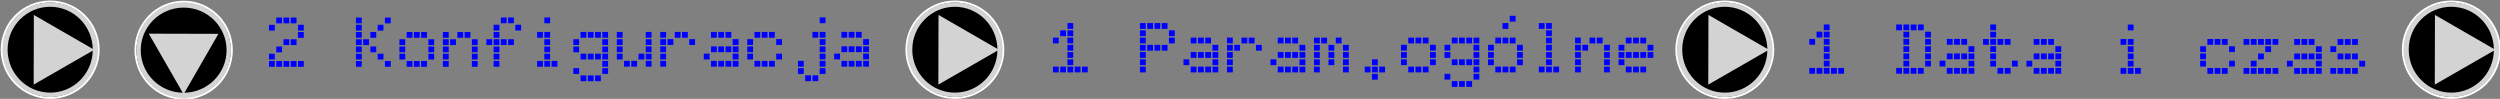
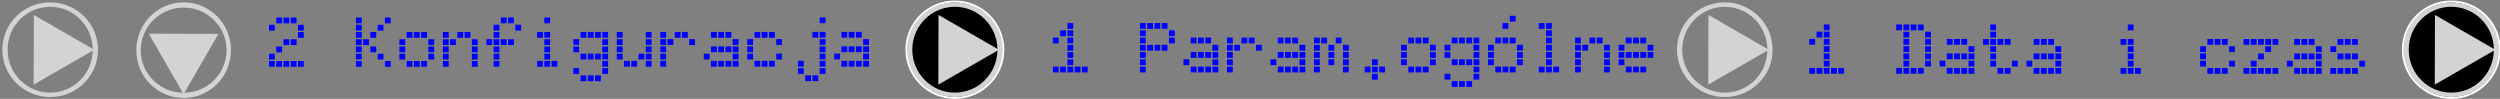
<svg xmlns="http://www.w3.org/2000/svg" xmlns:ns1="http://www.inkscape.org/namespaces/inkscape" xmlns:ns2="http://sodipodi.sourceforge.net/DTD/sodipodi-0.dtd" width="147.728mm" height="5.842mm" viewBox="0 0 147.728 5.842" version="1.1" id="svg1" ns1:version="1.3.2 (091e20e, 2023-11-25, custom)" ns2:docname="menu.svg" xml:space="preserve">
  <rect x="0" y="0" width="147.728" height="5.842" fill="#808080" stroke="none" />
  <ns2:namedview id="namedview1" pagecolor="#ffffff" bordercolor="#000000" borderopacity="0.25" ns1:showpageshadow="2" ns1:pageopacity="0.0" ns1:pagecheckerboard="0" ns1:deskcolor="#d1d1d1" ns1:document-units="mm" ns1:zoom="1.0469406" ns1:cx="2106.6143" ns1:cy="412.15328" ns1:window-width="1920" ns1:window-height="1009" ns1:window-x="-8" ns1:window-y="-8" ns1:window-maximized="1" ns1:current-layer="layer1" ns1:export-bgcolor="#ffffffff" showgrid="false">
    <ns1:page x="3.7353009e-05" y="1.6180146e-06" width="147.728" height="5.842" id="page4" margin="0" bleed="0" />
  </ns2:namedview>
  <defs id="defs1" />
  <g ns1:label="Layer 1" ns1:groupmode="layer" id="layer1" transform="translate(-2.762,-170.141)">
    <g id="g965" transform="translate(-475.102,146.136)">
      <path style="font-weight:800;font-size:4.278px;line-height:1.1;font-family:'Pixel Panel';-inkscape-font-specification:'Pixel Panel Ultra-Bold';letter-spacing:0px;word-spacing:0px;baseline-shift:baseline;fill:#0000ff;stroke-width:1.429;stroke-linecap:round;stroke-linejoin:round" d="m 585.643,25.45 h 0.325 q 0.009,0 0.009,0.009 v 0.325 q 0,0.009 -0.009,0.009 h -0.325 q -0.009,0 -0.009,-0.009 v -0.325 q 0,-0.009 0.009,-0.009 z m 0,0.428 h 0.325 q 0.009,0 0.009,0.009 v 0.325 q 0,0.009 -0.009,0.009 h -0.325 q -0.009,0 -0.009,-0.009 v -0.325 q 0,-0.009 0.009,-0.009 z m -0.428,0 h 0.325 q 0.009,0 0.009,0.009 v 0.325 q 0,0.009 -0.009,0.009 h -0.325 q -0.009,0 -0.009,-0.009 v -0.325 q 0,-0.009 0.009,-0.009 z m 0.428,0.428 h 0.325 q 0.009,0 0.009,0.009 v 0.325 q 0,0.009 -0.009,0.009 h -0.325 q -0.009,0 -0.009,-0.009 v -0.325 q 0,-0.009 0.009,-0.009 z m -0.856,0 h 0.325 q 0.009,0 0.009,0.009 v 0.325 q 0,0.009 -0.009,0.009 h -0.325 q -0.009,0 -0.009,-0.009 v -0.325 q 0,-0.009 0.009,-0.009 z m 0.856,0.428 h 0.325 q 0.009,0 0.009,0.009 v 0.325 q 0,0.009 -0.009,0.009 h -0.325 q -0.009,0 -0.009,-0.009 v -0.325 q 0,-0.009 0.009,-0.009 z m 0,0.428 h 0.325 q 0.009,0 0.009,0.009 v 0.325 q 0,0.009 -0.009,0.009 h -0.325 q -0.009,0 -0.009,-0.009 v -0.325 q 0,-0.009 0.009,-0.009 z m 0,0.428 h 0.325 q 0.009,0 0.009,0.009 v 0.325 q 0,0.009 -0.009,0.009 h -0.325 q -0.009,0 -0.009,-0.009 v -0.325 q 0,-0.009 0.009,-0.009 z m 0.856,0.428 h 0.325 q 0.009,0 0.009,0.009 v 0.325 q 0,0.009 -0.009,0.009 h -0.325 q -0.009,0 -0.009,-0.009 v -0.325 q 0,-0.009 0.009,-0.009 z m -0.428,0 h 0.325 q 0.009,0 0.009,0.009 v 0.325 q 0,0.009 -0.009,0.009 h -0.325 q -0.009,0 -0.009,-0.009 v -0.325 q 0,-0.009 0.009,-0.009 z m -0.428,0 h 0.325 q 0.009,0 0.009,0.009 v 0.325 q 0,0.009 -0.009,0.009 h -0.325 q -0.009,0 -0.009,-0.009 v -0.325 q 0,-0.009 0.009,-0.009 z m -0.428,0 h 0.325 q 0.009,0 0.009,0.009 v 0.325 q 0,0.009 -0.009,0.009 h -0.325 q -0.009,0 -0.009,-0.009 v -0.325 q 0,-0.009 0.009,-0.009 z m -0.428,0 h 0.325 q 0.009,0 0.009,0.009 v 0.325 q 0,0.009 -0.009,0.009 h -0.325 q -0.009,0 -0.009,-0.009 v -0.325 q 0,-0.009 0.009,-0.009 z m 6.417,-2.567 h 0.325 q 0.009,0 0.009,0.009 v 0.325 q 0,0.009 -0.009,0.009 h -0.325 q -0.009,0 -0.009,-0.009 v -0.325 q 0,-0.009 0.009,-0.009 z m -0.428,0 h 0.325 q 0.009,0 0.009,0.009 v 0.325 q 0,0.009 -0.009,0.009 h -0.325 q -0.009,0 -0.009,-0.009 v -0.325 q 0,-0.009 0.009,-0.009 z m -0.428,0 h 0.325 q 0.009,0 0.009,0.009 v 0.325 q 0,0.009 -0.009,0.009 h -0.325 q -0.009,0 -0.009,-0.009 v -0.325 q 0,-0.009 0.009,-0.009 z m -0.428,0 h 0.325 q 0.009,0 0.009,0.009 v 0.325 q 0,0.009 -0.009,0.009 h -0.325 q -0.009,0 -0.009,-0.009 v -0.325 q 0,-0.009 0.009,-0.009 z m 1.711,0.428 h 0.325 q 0.009,0 0.009,0.009 v 0.325 q 0,0.009 -0.009,0.009 h -0.325 q -0.009,0 -0.009,-0.009 v -0.325 q 0,-0.009 0.009,-0.009 z m -1.283,0 h 0.325 q 0.009,0 0.009,0.009 v 0.325 q 0,0.009 -0.009,0.009 h -0.325 q -0.009,0 -0.009,-0.009 v -0.325 q 0,-0.009 0.009,-0.009 z m 1.283,0.428 h 0.325 q 0.009,0 0.009,0.009 v 0.325 q 0,0.009 -0.009,0.009 h -0.325 q -0.009,0 -0.009,-0.009 v -0.325 q 0,-0.009 0.009,-0.009 z m -1.283,0 h 0.325 q 0.009,0 0.009,0.009 v 0.325 q 0,0.009 -0.009,0.009 h -0.325 q -0.009,0 -0.009,-0.009 v -0.325 q 0,-0.009 0.009,-0.009 z m 1.283,0.428 h 0.325 q 0.009,0 0.009,0.009 v 0.325 q 0,0.009 -0.009,0.009 h -0.325 q -0.009,0 -0.009,-0.009 v -0.325 q 0,-0.009 0.009,-0.009 z m -1.283,0 h 0.325 q 0.009,0 0.009,0.009 v 0.325 q 0,0.009 -0.009,0.009 h -0.325 q -0.009,0 -0.009,-0.009 v -0.325 q 0,-0.009 0.009,-0.009 z m 1.283,0.428 h 0.325 q 0.009,0 0.009,0.009 v 0.325 q 0,0.009 -0.009,0.009 h -0.325 q -0.009,0 -0.009,-0.009 v -0.325 q 0,-0.009 0.009,-0.009 z m -1.283,0 h 0.325 q 0.009,0 0.009,0.009 v 0.325 q 0,0.009 -0.009,0.009 h -0.325 q -0.009,0 -0.009,-0.009 v -0.325 q 0,-0.009 0.009,-0.009 z m 1.283,0.428 h 0.325 q 0.009,0 0.009,0.009 v 0.325 q 0,0.009 -0.009,0.009 h -0.325 q -0.009,0 -0.009,-0.009 v -0.325 q 0,-0.009 0.009,-0.009 z m -1.283,0 h 0.325 q 0.009,0 0.009,0.009 v 0.325 q 0,0.009 -0.009,0.009 h -0.325 q -0.009,0 -0.009,-0.009 v -0.325 q 0,-0.009 0.009,-0.009 z m 0.856,0.428 h 0.325 q 0.009,0 0.009,0.009 v 0.325 q 0,0.009 -0.009,0.009 h -0.325 q -0.009,0 -0.009,-0.009 v -0.325 q 0,-0.009 0.009,-0.009 z m -0.428,0 h 0.325 q 0.009,0 0.009,0.009 v 0.325 q 0,0.009 -0.009,0.009 h -0.325 q -0.009,0 -0.009,-0.009 v -0.325 q 0,-0.009 0.009,-0.009 z m -0.428,0 h 0.325 q 0.009,0 0.009,0.009 v 0.325 q 0,0.009 -0.009,0.009 h -0.325 q -0.009,0 -0.009,-0.009 v -0.325 q 0,-0.009 0.009,-0.009 z m -0.428,0 h 0.325 q 0.009,0 0.009,0.009 v 0.325 q 0,0.009 -0.009,0.009 h -0.325 q -0.009,0 -0.009,-0.009 v -0.325 q 0,-0.009 0.009,-0.009 z m 3.85,-1.711 h 0.325 q 0.009,0 0.009,0.009 v 0.325 q 0,0.009 -0.009,0.009 h -0.325 q -0.009,0 -0.009,-0.009 v -0.325 q 0,-0.009 0.009,-0.009 z m -0.428,0 h 0.325 q 0.009,0 0.009,0.009 v 0.325 q 0,0.009 -0.009,0.009 h -0.325 q -0.009,0 -0.009,-0.009 v -0.325 q 0,-0.009 0.009,-0.009 z m -0.428,0 h 0.325 q 0.009,0 0.009,0.009 v 0.325 q 0,0.009 -0.009,0.009 h -0.325 q -0.009,0 -0.009,-0.009 v -0.325 q 0,-0.009 0.009,-0.009 z m 1.283,0.428 h 0.325 q 0.009,0 0.009,0.009 v 0.325 q 0,0.009 -0.009,0.009 h -0.325 q -0.009,0 -0.009,-0.009 v -0.325 q 0,-0.009 0.009,-0.009 z m 0,0.428 h 0.325 q 0.009,0 0.009,0.009 v 0.325 q 0,0.009 -0.009,0.009 h -0.325 q -0.009,0 -0.009,-0.009 v -0.325 q 0,-0.009 0.009,-0.009 z m -0.428,0 h 0.325 q 0.009,0 0.009,0.009 v 0.325 q 0,0.009 -0.009,0.009 h -0.325 q -0.009,0 -0.009,-0.009 v -0.325 q 0,-0.009 0.009,-0.009 z m -0.428,0 h 0.325 q 0.009,0 0.009,0.009 v 0.325 q 0,0.009 -0.009,0.009 h -0.325 q -0.009,0 -0.009,-0.009 v -0.325 q 0,-0.009 0.009,-0.009 z m -0.428,0 h 0.325 q 0.009,0 0.009,0.009 v 0.325 q 0,0.009 -0.009,0.009 h -0.325 q -0.009,0 -0.009,-0.009 v -0.325 q 0,-0.009 0.009,-0.009 z m 1.283,0.428 h 0.325 q 0.009,0 0.009,0.009 v 0.325 q 0,0.009 -0.009,0.009 h -0.325 q -0.009,0 -0.009,-0.009 v -0.325 q 0,-0.009 0.009,-0.009 z m -1.711,0 h 0.325 q 0.009,0 0.009,0.009 v 0.325 q 0,0.009 -0.009,0.009 h -0.325 q -0.009,0 -0.009,-0.009 v -0.325 q 0,-0.009 0.009,-0.009 z m 1.711,0.428 h 0.325 q 0.009,0 0.009,0.009 v 0.325 q 0,0.009 -0.009,0.009 h -0.325 q -0.009,0 -0.009,-0.009 v -0.325 q 0,-0.009 0.009,-0.009 z m -0.428,0 h 0.325 q 0.009,0 0.009,0.009 v 0.325 q 0,0.009 -0.009,0.009 h -0.325 q -0.009,0 -0.009,-0.009 v -0.325 q 0,-0.009 0.009,-0.009 z m -0.428,0 h 0.325 q 0.009,0 0.009,0.009 v 0.325 q 0,0.009 -0.009,0.009 h -0.325 q -0.009,0 -0.009,-0.009 v -0.325 q 0,-0.009 0.009,-0.009 z m -0.428,0 h 0.325 q 0.009,0 0.009,0.009 v 0.325 q 0,0.009 -0.009,0.009 h -0.325 q -0.009,0 -0.009,-0.009 v -0.325 q 0,-0.009 0.009,-0.009 z m 2.567,-2.567 h 0.325 q 0.009,0 0.009,0.009 v 0.325 q 0,0.009 -0.009,0.009 h -0.325 q -0.009,0 -0.009,-0.009 v -0.325 q 0,-0.009 0.009,-0.009 z m 0,0.428 h 0.325 q 0.009,0 0.009,0.009 v 0.325 q 0,0.009 -0.009,0.009 h -0.325 q -0.009,0 -0.009,-0.009 v -0.325 q 0,-0.009 0.009,-0.009 z m 0.856,0.428 h 0.325 q 0.009,0 0.009,0.009 v 0.325 q 0,0.009 -0.009,0.009 h -0.325 q -0.009,0 -0.009,-0.009 v -0.325 q 0,-0.009 0.009,-0.009 z m -0.428,0 h 0.325 q 0.009,0 0.009,0.009 v 0.325 q 0,0.009 -0.009,0.009 h -0.325 q -0.009,0 -0.009,-0.009 v -0.325 q 0,-0.009 0.009,-0.009 z m -0.428,0 h 0.325 q 0.009,0 0.009,0.009 v 0.325 q 0,0.009 -0.009,0.009 h -0.325 q -0.009,0 -0.009,-0.009 v -0.325 q 0,-0.009 0.009,-0.009 z m -0.428,0 h 0.325 q 0.009,0 0.009,0.009 v 0.325 q 0,0.009 -0.009,0.009 H 595.054 q -0.009,0 -0.009,-0.009 v -0.325 q 0,-0.009 0.009,-0.009 z m 0.428,0.428 h 0.325 q 0.009,0 0.009,0.009 v 0.325 q 0,0.009 -0.009,0.009 h -0.325 q -0.009,0 -0.009,-0.009 v -0.325 q 0,-0.009 0.009,-0.009 z m 0,0.428 h 0.325 q 0.009,0 0.009,0.009 v 0.325 q 0,0.009 -0.009,0.009 h -0.325 q -0.009,0 -0.009,-0.009 v -0.325 q 0,-0.009 0.009,-0.009 z m 1.283,0.428 h 0.325 q 0.009,0 0.009,0.009 v 0.325 q 0,0.009 -0.009,0.009 h -0.325 q -0.009,0 -0.009,-0.009 v -0.325 q 0,-0.009 0.009,-0.009 z m -1.283,0 h 0.325 q 0.009,0 0.009,0.009 v 0.325 q 0,0.009 -0.009,0.009 h -0.325 q -0.009,0 -0.009,-0.009 v -0.325 q 0,-0.009 0.009,-0.009 z m 0.856,0.428 h 0.325 q 0.009,0 0.009,0.009 v 0.325 q 0,0.009 -0.009,0.009 h -0.325 q -0.009,0 -0.009,-0.009 v -0.325 q 0,-0.009 0.009,-0.009 z m -0.428,0 h 0.325 q 0.009,0 0.009,0.009 v 0.325 q 0,0.009 -0.009,0.009 h -0.325 q -0.009,0 -0.009,-0.009 v -0.325 q 0,-0.009 0.009,-0.009 z m 2.995,-1.711 h 0.325 q 0.009,0 0.009,0.009 v 0.325 q 0,0.009 -0.009,0.009 h -0.325 q -0.009,0 -0.009,-0.009 v -0.325 q 0,-0.009 0.009,-0.009 z m -0.428,0 h 0.325 q 0.009,0 0.009,0.009 v 0.325 q 0,0.009 -0.009,0.009 h -0.325 q -0.009,0 -0.009,-0.009 v -0.325 q 0,-0.009 0.009,-0.009 z m -0.428,0 h 0.325 q 0.009,0 0.009,0.009 v 0.325 q 0,0.009 -0.009,0.009 h -0.325 q -0.009,0 -0.009,-0.009 v -0.325 q 0,-0.009 0.009,-0.009 z m 1.283,0.428 h 0.325 q 0.009,0 0.009,0.009 v 0.325 q 0,0.009 -0.009,0.009 h -0.325 q -0.009,0 -0.009,-0.009 v -0.325 q 0,-0.009 0.009,-0.009 z m 0,0.428 h 0.325 q 0.009,0 0.009,0.009 v 0.325 q 0,0.009 -0.009,0.009 h -0.325 q -0.009,0 -0.009,-0.009 v -0.325 q 0,-0.009 0.009,-0.009 z m -0.428,0 h 0.325 q 0.009,0 0.009,0.009 v 0.325 q 0,0.009 -0.009,0.009 h -0.325 q -0.009,0 -0.009,-0.009 v -0.325 q 0,-0.009 0.009,-0.009 z m -0.428,0 h 0.325 q 0.009,0 0.009,0.009 v 0.325 q 0,0.009 -0.009,0.009 h -0.325 q -0.009,0 -0.009,-0.009 v -0.325 q 0,-0.009 0.009,-0.009 z m -0.428,0 h 0.325 q 0.009,0 0.009,0.009 v 0.325 q 0,0.009 -0.009,0.009 h -0.325 q -0.009,0 -0.009,-0.009 v -0.325 q 0,-0.009 0.009,-0.009 z m 1.283,0.428 h 0.325 q 0.009,0 0.009,0.009 v 0.325 q 0,0.009 -0.009,0.009 h -0.325 q -0.009,0 -0.009,-0.009 v -0.325 q 0,-0.009 0.009,-0.009 z m -1.711,0 h 0.325 q 0.009,0 0.009,0.009 v 0.325 q 0,0.009 -0.009,0.009 h -0.325 q -0.009,0 -0.009,-0.009 v -0.325 q 0,-0.009 0.009,-0.009 z m 1.711,0.428 h 0.325 q 0.009,0 0.009,0.009 v 0.325 q 0,0.009 -0.009,0.009 h -0.325 q -0.009,0 -0.009,-0.009 v -0.325 q 0,-0.009 0.009,-0.009 z m -0.428,0 h 0.325 q 0.009,0 0.009,0.009 v 0.325 q 0,0.009 -0.009,0.009 h -0.325 q -0.009,0 -0.009,-0.009 v -0.325 q 0,-0.009 0.009,-0.009 z m -0.428,0 h 0.325 q 0.009,0 0.009,0.009 v 0.325 q 0,0.009 -0.009,0.009 h -0.325 q -0.009,0 -0.009,-0.009 v -0.325 q 0,-0.009 0.009,-0.009 z m -0.428,0 h 0.325 q 0.009,0 0.009,0.009 v 0.325 q 0,0.009 -0.009,0.009 h -0.325 q -0.009,0 -0.009,-0.009 v -0.325 q 0,-0.009 0.009,-0.009 z m 5.561,-2.567 h 0.325 q 0.009,0 0.009,0.009 v 0.325 q 0,0.009 -0.009,0.009 h -0.325 q -0.009,0 -0.009,-0.009 v -0.325 q 0,-0.009 0.009,-0.009 z m 0,0.856 h 0.325 q 0.009,0 0.009,0.009 v 0.325 q 0,0.009 -0.009,0.009 h -0.325 q -0.009,0 -0.009,-0.009 v -0.325 q 0,-0.009 0.009,-0.009 z m -0.428,0 h 0.325 q 0.009,0 0.009,0.009 v 0.325 q 0,0.009 -0.009,0.009 h -0.325 q -0.009,0 -0.009,-0.009 v -0.325 q 0,-0.009 0.009,-0.009 z m 0.428,0.428 h 0.325 q 0.009,0 0.009,0.009 v 0.325 q 0,0.009 -0.009,0.009 h -0.325 q -0.009,0 -0.009,-0.009 v -0.325 q 0,-0.009 0.009,-0.009 z m 0,0.428 h 0.325 q 0.009,0 0.009,0.009 v 0.325 q 0,0.009 -0.009,0.009 h -0.325 q -0.009,0 -0.009,-0.009 v -0.325 q 0,-0.009 0.009,-0.009 z m 0,0.428 h 0.325 q 0.009,0 0.009,0.009 v 0.325 q 0,0.009 -0.009,0.009 h -0.325 q -0.009,0 -0.009,-0.009 v -0.325 q 0,-0.009 0.009,-0.009 z m 0.428,0.428 h 0.325 q 0.009,0 0.009,0.009 v 0.325 q 0,0.009 -0.009,0.009 h -0.325 q -0.009,0 -0.009,-0.009 v -0.325 q 0,-0.009 0.009,-0.009 z m -0.428,0 h 0.325 q 0.009,0 0.009,0.009 v 0.325 q 0,0.009 -0.009,0.009 h -0.325 q -0.009,0 -0.009,-0.009 v -0.325 q 0,-0.009 0.009,-0.009 z m -0.428,0 h 0.325 q 0.009,0 0.009,0.009 v 0.325 q 0,0.009 -0.009,0.009 h -0.325 q -0.009,0 -0.009,-0.009 v -0.325 q 0,-0.009 0.009,-0.009 z m 5.989,-1.711 h 0.325 q 0.009,0 0.009,0.009 v 0.325 q 0,0.009 -0.009,0.009 h -0.325 q -0.009,0 -0.009,-0.009 v -0.325 q 0,-0.009 0.009,-0.009 z m -0.428,0 h 0.325 q 0.009,0 0.009,0.009 v 0.325 q 0,0.009 -0.009,0.009 h -0.325 q -0.009,0 -0.009,-0.009 v -0.325 q 0,-0.009 0.009,-0.009 z m -0.428,0 h 0.325 q 0.009,0 0.009,0.009 v 0.325 q 0,0.009 -0.009,0.009 h -0.325 q -0.009,0 -0.009,-0.009 v -0.325 q 0,-0.009 0.009,-0.009 z m 1.283,0.428 h 0.325 q 0.009,0 0.009,0.009 v 0.325 q 0,0.009 -0.009,0.009 h -0.325 q -0.009,0 -0.009,-0.009 v -0.325 q 0,-0.009 0.009,-0.009 z m -1.711,0 h 0.325 q 0.009,0 0.009,0.009 v 0.325 q 0,0.009 -0.009,0.009 h -0.325 q -0.009,0 -0.009,-0.009 v -0.325 q 0,-0.009 0.009,-0.009 z m 0,0.428 h 0.325 q 0.009,0 0.009,0.009 v 0.325 q 0,0.009 -0.009,0.009 h -0.325 q -0.009,0 -0.009,-0.009 v -0.325 q 0,-0.009 0.009,-0.009 z m 1.711,0.428 h 0.325 q 0.009,0 0.009,0.009 v 0.325 q 0,0.009 -0.009,0.009 h -0.325 q -0.009,0 -0.009,-0.009 v -0.325 q 0,-0.009 0.009,-0.009 z m -1.711,0 h 0.325 q 0.009,0 0.009,0.009 v 0.325 q 0,0.009 -0.009,0.009 h -0.325 q -0.009,0 -0.009,-0.009 v -0.325 q 0,-0.009 0.009,-0.009 z m 1.283,0.428 h 0.325 q 0.009,0 0.009,0.009 v 0.325 q 0,0.009 -0.009,0.009 h -0.325 q -0.009,0 -0.009,-0.009 v -0.325 q 0,-0.009 0.009,-0.009 z m -0.428,0 h 0.325 q 0.009,0 0.009,0.009 v 0.325 q 0,0.009 -0.009,0.009 h -0.325 q -0.009,0 -0.009,-0.009 v -0.325 q 0,-0.009 0.009,-0.009 z m -0.428,0 h 0.325 q 0.009,0 0.009,0.009 v 0.325 q 0,0.009 -0.009,0.009 h -0.325 q -0.009,0 -0.009,-0.009 v -0.325 q 0,-0.009 0.009,-0.009 z m 3.85,-1.711 h 0.325 q 0.009,0 0.009,0.009 v 0.325 q 0,0.009 -0.009,0.009 h -0.325 q -0.009,0 -0.009,-0.009 v -0.325 q 0,-0.009 0.009,-0.009 z m -0.428,0 h 0.325 q 0.009,0 0.009,0.009 v 0.325 q 0,0.009 -0.009,0.009 h -0.325 q -0.009,0 -0.009,-0.009 v -0.325 q 0,-0.009 0.009,-0.009 z m -0.428,0 h 0.325 q 0.009,0 0.009,0.009 v 0.325 q 0,0.009 -0.009,0.009 h -0.325 q -0.009,0 -0.009,-0.009 v -0.325 q 0,-0.009 0.009,-0.009 z m -0.428,0 h 0.325 q 0.009,0 0.009,0.009 v 0.325 q 0,0.009 -0.009,0.009 h -0.325 q -0.009,0 -0.009,-0.009 v -0.325 q 0,-0.009 0.009,-0.009 z m -0.428,0 h 0.325 q 0.009,0 0.009,0.009 v 0.325 q 0,0.009 -0.009,0.009 h -0.325 q -0.009,0 -0.009,-0.009 v -0.325 q 0,-0.009 0.009,-0.009 z m 1.283,0.428 h 0.325 q 0.009,0 0.009,0.009 v 0.325 q 0,0.009 -0.009,0.009 h -0.325 q -0.009,0 -0.009,-0.009 v -0.325 q 0,-0.009 0.009,-0.009 z m -0.428,0.428 h 0.325 q 0.009,0 0.009,0.009 v 0.325 q 0,0.009 -0.009,0.009 h -0.325 q -0.009,0 -0.009,-0.009 v -0.325 q 0,-0.009 0.009,-0.009 z m -0.428,0.428 h 0.325 q 0.009,0 0.009,0.009 v 0.325 q 0,0.009 -0.009,0.009 h -0.325 q -0.009,0 -0.009,-0.009 v -0.325 q 0,-0.009 0.009,-0.009 z m 1.283,0.428 h 0.325 q 0.009,0 0.009,0.009 v 0.325 q 0,0.009 -0.009,0.009 h -0.325 q -0.009,0 -0.009,-0.009 v -0.325 q 0,-0.009 0.009,-0.009 z m -0.428,0 h 0.325 q 0.009,0 0.009,0.009 v 0.325 q 0,0.009 -0.009,0.009 h -0.325 q -0.009,0 -0.009,-0.009 v -0.325 q 0,-0.009 0.009,-0.009 z m -0.428,0 h 0.325 q 0.009,0 0.009,0.009 v 0.325 q 0,0.009 -0.009,0.009 h -0.325 q -0.009,0 -0.009,-0.009 v -0.325 q 0,-0.009 0.009,-0.009 z m -0.428,0 h 0.325 q 0.009,0 0.009,0.009 v 0.325 q 0,0.009 -0.009,0.009 h -0.325 q -0.009,0 -0.009,-0.009 v -0.325 q 0,-0.009 0.009,-0.009 z m -0.428,0 h 0.325 q 0.009,0 0.009,0.009 v 0.325 q 0,0.009 -0.009,0.009 h -0.325 q -0.009,0 -0.009,-0.009 v -0.325 q 0,-0.009 0.009,-0.009 z m 3.85,-1.711 h 0.325 q 0.009,0 0.009,0.009 v 0.325 q 0,0.009 -0.009,0.009 h -0.325 q -0.009,0 -0.009,-0.009 v -0.325 q 0,-0.009 0.009,-0.009 z m -0.428,0 h 0.325 q 0.009,0 0.009,0.009 v 0.325 q 0,0.009 -0.009,0.009 h -0.325 q -0.009,0 -0.009,-0.009 v -0.325 q 0,-0.009 0.009,-0.009 z m -0.428,0 h 0.325 q 0.009,0 0.009,0.009 v 0.325 q 0,0.009 -0.009,0.009 h -0.325 q -0.009,0 -0.009,-0.009 v -0.325 q 0,-0.009 0.009,-0.009 z m 1.283,0.428 h 0.325 q 0.009,0 0.009,0.009 v 0.325 q 0,0.009 -0.009,0.009 h -0.325 q -0.009,0 -0.009,-0.009 v -0.325 q 0,-0.009 0.009,-0.009 z m 0,0.428 h 0.325 q 0.009,0 0.009,0.009 v 0.325 q 0,0.009 -0.009,0.009 h -0.325 q -0.009,0 -0.009,-0.009 v -0.325 q 0,-0.009 0.009,-0.009 z m -0.428,0 h 0.325 q 0.009,0 0.009,0.009 v 0.325 q 0,0.009 -0.009,0.009 h -0.325 q -0.009,0 -0.009,-0.009 v -0.325 q 0,-0.009 0.009,-0.009 z m -0.428,0 h 0.325 q 0.009,0 0.009,0.009 v 0.325 q 0,0.009 -0.009,0.009 h -0.325 q -0.009,0 -0.009,-0.009 v -0.325 q 0,-0.009 0.009,-0.009 z m -0.428,0 h 0.325 q 0.009,0 0.009,0.009 v 0.325 q 0,0.009 -0.009,0.009 h -0.325 q -0.009,0 -0.009,-0.009 v -0.325 q 0,-0.009 0.009,-0.009 z m 1.283,0.428 h 0.325 q 0.009,0 0.009,0.009 v 0.325 q 0,0.009 -0.009,0.009 h -0.325 q -0.009,0 -0.009,-0.009 v -0.325 q 0,-0.009 0.009,-0.009 z m -1.711,0 h 0.325 q 0.009,0 0.009,0.009 v 0.325 q 0,0.009 -0.009,0.009 h -0.325 q -0.009,0 -0.009,-0.009 v -0.325 q 0,-0.009 0.009,-0.009 z m 1.711,0.428 h 0.325 q 0.009,0 0.009,0.009 v 0.325 q 0,0.009 -0.009,0.009 h -0.325 q -0.009,0 -0.009,-0.009 v -0.325 q 0,-0.009 0.009,-0.009 z m -0.428,0 h 0.325 q 0.009,0 0.009,0.009 v 0.325 q 0,0.009 -0.009,0.009 h -0.325 q -0.009,0 -0.009,-0.009 v -0.325 q 0,-0.009 0.009,-0.009 z m -0.428,0 h 0.325 q 0.009,0 0.009,0.009 v 0.325 q 0,0.009 -0.009,0.009 h -0.325 q -0.009,0 -0.009,-0.009 v -0.325 q 0,-0.009 0.009,-0.009 z m -0.428,0 h 0.325 q 0.009,0 0.009,0.009 v 0.325 q 0,0.009 -0.009,0.009 h -0.325 q -0.009,0 -0.009,-0.009 v -0.325 q 0,-0.009 0.009,-0.009 z m 3.422,-1.711 h 0.325 q 0.009,0 0.009,0.009 v 0.325 q 0,0.009 -0.009,0.009 h -0.325 q -0.009,0 -0.009,-0.009 v -0.325 q 0,-0.009 0.009,-0.009 z m -0.428,0 h 0.325 q 0.009,0 0.009,0.009 v 0.325 q 0,0.009 -0.009,0.009 h -0.325 q -0.009,0 -0.009,-0.009 v -0.325 q 0,-0.009 0.009,-0.009 z m -0.428,0 h 0.325 q 0.009,0 0.009,0.009 v 0.325 q 0,0.009 -0.009,0.009 h -0.325 q -0.009,0 -0.009,-0.009 v -0.325 q 0,-0.009 0.009,-0.009 z m -0.428,0.428 h 0.325 q 0.009,0 0.009,0.009 v 0.325 q 0,0.009 -0.009,0.009 h -0.325 q -0.009,0 -0.009,-0.009 v -0.325 q 0,-0.009 0.009,-0.009 z m 1.283,0.428 h 0.325 q 0.009,0 0.009,0.009 v 0.325 q 0,0.009 -0.009,0.009 h -0.325 q -0.009,0 -0.009,-0.009 v -0.325 q 0,-0.009 0.009,-0.009 z m -0.428,0 h 0.325 q 0.009,0 0.009,0.009 v 0.325 q 0,0.009 -0.009,0.009 h -0.325 q -0.009,0 -0.009,-0.009 v -0.325 q 0,-0.009 0.009,-0.009 z m -0.428,0 h 0.325 q 0.009,0 0.009,0.009 v 0.325 q 0,0.009 -0.009,0.009 h -0.325 q -0.009,0 -0.009,-0.009 v -0.325 q 0,-0.009 0.009,-0.009 z m 1.283,0.428 h 0.325 q 0.009,0 0.009,0.009 v 0.325 q 0,0.009 -0.009,0.009 h -0.325 q -0.009,0 -0.009,-0.009 v -0.325 q 0,-0.009 0.009,-0.009 z m -0.428,0.428 h 0.325 q 0.009,0 0.009,0.009 v 0.325 q 0,0.009 -0.009,0.009 h -0.325 q -0.009,0 -0.009,-0.009 v -0.325 q 0,-0.009 0.009,-0.009 z m -0.428,0 h 0.325 q 0.009,0 0.009,0.009 v 0.325 q 0,0.009 -0.009,0.009 h -0.325 q -0.009,0 -0.009,-0.009 v -0.325 q 0,-0.009 0.009,-0.009 z m -0.428,0 h 0.325 q 0.009,0 0.009,0.009 v 0.325 q 0,0.009 -0.009,0.009 h -0.325 q -0.009,0 -0.009,-0.009 v -0.325 q 0,-0.009 0.009,-0.009 z m -0.428,0 h 0.325 q 0.009,0 0.009,0.009 v 0.325 q 0,0.009 -0.009,0.009 h -0.325 q -0.009,0 -0.009,-0.009 v -0.325 q 0,-0.009 0.009,-0.009 z" id="text75934" aria-label="1 Data i czas" />
      <path style="font-weight:800;font-size:4.281px;line-height:1.1;font-family:'Pixel Panel';-inkscape-font-specification:'Pixel Panel Ultra-Bold';letter-spacing:0px;word-spacing:0px;fill:#0000ff;stroke-width:1.429;stroke-linecap:round;stroke-linejoin:round" d="m 495.052,25.042 h 0.325 q 0.009,0 0.009,0.009 v 0.325 q 0,0.009 -0.009,0.009 h -0.325 q -0.009,0 -0.009,-0.009 v -0.325 q 0,-0.009 0.009,-0.009 z m -0.428,0 h 0.325 q 0.009,0 0.009,0.009 v 0.325 q 0,0.009 -0.009,0.009 h -0.325 q -0.009,0 -0.009,-0.009 v -0.325 q 0,-0.009 0.009,-0.009 z m -0.428,0 h 0.325 q 0.009,0 0.009,0.009 v 0.325 q 0,0.009 -0.009,0.009 h -0.325 q -0.009,0 -0.009,-0.009 v -0.325 q 0,-0.009 0.009,-0.009 z m 1.284,0.428 h 0.325 q 0.009,0 0.009,0.009 v 0.325 q 0,0.009 -0.009,0.009 h -0.325 q -0.009,0 -0.009,-0.009 v -0.325 q 0,-0.009 0.009,-0.009 z m -1.712,0 h 0.325 q 0.009,0 0.009,0.009 v 0.325 q 0,0.009 -0.009,0.009 h -0.325 q -0.009,0 -0.009,-0.009 v -0.325 q 0,-0.009 0.009,-0.009 z m 1.712,0.428 h 0.325 q 0.009,0 0.009,0.009 v 0.325 q 0,0.009 -0.009,0.009 h -0.325 q -0.009,0 -0.009,-0.009 v -0.325 q 0,-0.009 0.009,-0.009 z m -0.428,0.428 h 0.325 q 0.009,0 0.009,0.009 v 0.325 q 0,0.009 -0.009,0.009 h -0.325 q -0.009,0 -0.009,-0.009 v -0.325 q 0,-0.009 0.009,-0.009 z m -0.428,0 h 0.325 q 0.009,0 0.009,0.009 v 0.325 q 0,0.009 -0.009,0.009 h -0.325 q -0.009,0 -0.009,-0.009 v -0.325 q 0,-0.009 0.009,-0.009 z m -0.428,0.428 h 0.325 q 0.009,0 0.009,0.009 v 0.325 q 0,0.009 -0.009,0.009 h -0.325 q -0.009,0 -0.009,-0.009 v -0.325 q 0,-0.009 0.009,-0.009 z m -0.428,0.428 h 0.325 q 0.009,0 0.009,0.009 v 0.325 q 0,0.009 -0.009,0.009 h -0.325 q -0.009,0 -0.009,-0.009 v -0.325 q 0,-0.009 0.009,-0.009 z m 1.712,0.428 h 0.325 q 0.009,0 0.009,0.009 v 0.325 q 0,0.009 -0.009,0.009 h -0.325 q -0.009,0 -0.009,-0.009 v -0.325 q 0,-0.009 0.009,-0.009 z m -0.428,0 h 0.325 q 0.009,0 0.009,0.009 v 0.325 q 0,0.009 -0.009,0.009 h -0.325 q -0.009,0 -0.009,-0.009 v -0.325 q 0,-0.009 0.009,-0.009 z m -0.428,0 h 0.325 q 0.009,0 0.009,0.009 v 0.325 q 0,0.009 -0.009,0.009 h -0.325 q -0.009,0 -0.009,-0.009 v -0.325 q 0,-0.009 0.009,-0.009 z m -0.428,0 h 0.325 q 0.009,0 0.009,0.009 v 0.325 q 0,0.009 -0.009,0.009 h -0.325 q -0.009,0 -0.009,-0.009 v -0.325 q 0,-0.009 0.009,-0.009 z m -0.428,0 h 0.325 q 0.009,0 0.009,0.009 v 0.325 q 0,0.009 -0.009,0.009 h -0.325 q -0.009,0 -0.009,-0.009 v -0.325 q 0,-0.009 0.009,-0.009 z m 6.849,-2.569 h 0.325 q 0.009,0 0.009,0.009 v 0.325 q 0,0.009 -0.009,0.009 h -0.325 q -0.009,0 -0.009,-0.009 v -0.325 q 0,-0.009 0.009,-0.009 z m -1.712,0 h 0.325 q 0.009,0 0.009,0.009 v 0.325 q 0,0.009 -0.009,0.009 h -0.325 q -0.009,0 -0.009,-0.009 v -0.325 q 0,-0.009 0.009,-0.009 z m 1.284,0.428 h 0.325 q 0.009,0 0.009,0.009 v 0.325 q 0,0.009 -0.009,0.009 h -0.325 q -0.009,0 -0.009,-0.009 v -0.325 q 0,-0.009 0.009,-0.009 z m -1.284,0 h 0.325 q 0.009,0 0.009,0.009 v 0.325 q 0,0.009 -0.009,0.009 h -0.325 q -0.009,0 -0.009,-0.009 v -0.325 q 0,-0.009 0.009,-0.009 z m 0.856,0.428 h 0.325 q 0.009,0 0.009,0.009 v 0.325 q 0,0.009 -0.009,0.009 h -0.325 q -0.009,0 -0.009,-0.009 v -0.325 q 0,-0.009 0.009,-0.009 z m -0.856,0 h 0.325 q 0.009,0 0.009,0.009 v 0.325 q 0,0.009 -0.009,0.009 h -0.325 q -0.009,0 -0.009,-0.009 v -0.325 q 0,-0.009 0.009,-0.009 z m 0.428,0.428 h 0.325 q 0.009,0 0.009,0.009 v 0.325 q 0,0.009 -0.009,0.009 h -0.325 q -0.009,0 -0.009,-0.009 v -0.325 q 0,-0.009 0.009,-0.009 z m -0.428,0 h 0.325 q 0.009,0 0.009,0.009 v 0.325 q 0,0.009 -0.009,0.009 h -0.325 q -0.009,0 -0.009,-0.009 v -0.325 q 0,-0.009 0.009,-0.009 z m 0.856,0.428 h 0.325 q 0.009,0 0.009,0.009 v 0.325 q 0,0.009 -0.009,0.009 h -0.325 q -0.009,0 -0.009,-0.009 v -0.325 q 0,-0.009 0.009,-0.009 z m -0.856,0 h 0.325 q 0.009,0 0.009,0.009 v 0.325 q 0,0.009 -0.009,0.009 h -0.325 q -0.009,0 -0.009,-0.009 v -0.325 q 0,-0.009 0.009,-0.009 z m 1.284,0.428 h 0.325 q 0.009,0 0.009,0.009 v 0.325 q 0,0.009 -0.009,0.009 h -0.325 q -0.009,0 -0.009,-0.009 v -0.325 q 0,-0.009 0.009,-0.009 z m -1.284,0 h 0.325 q 0.009,0 0.009,0.009 v 0.325 q 0,0.009 -0.009,0.009 h -0.325 q -0.009,0 -0.009,-0.009 v -0.325 q 0,-0.009 0.009,-0.009 z m 1.712,0.428 h 0.325 q 0.009,0 0.009,0.009 v 0.325 q 0,0.009 -0.009,0.009 h -0.325 q -0.009,0 -0.009,-0.009 v -0.325 q 0,-0.009 0.009,-0.009 z m -1.712,0 h 0.325 q 0.009,0 0.009,0.009 v 0.325 q 0,0.009 -0.009,0.009 h -0.325 q -0.009,0 -0.009,-0.009 v -0.325 q 0,-0.009 0.009,-0.009 z m 3.853,-1.712 h 0.325 q 0.009,0 0.009,0.009 v 0.325 q 0,0.009 -0.009,0.009 h -0.325 q -0.009,0 -0.009,-0.009 v -0.325 q 0,-0.009 0.009,-0.009 z m -0.428,0 h 0.325 q 0.009,0 0.009,0.009 v 0.325 q 0,0.009 -0.009,0.009 h -0.325 q -0.009,0 -0.009,-0.009 v -0.325 q 0,-0.009 0.009,-0.009 z m -0.428,0 h 0.325 q 0.009,0 0.009,0.009 v 0.325 q 0,0.009 -0.009,0.009 h -0.325 q -0.009,0 -0.009,-0.009 v -0.325 q 0,-0.009 0.009,-0.009 z m 1.284,0.428 h 0.325 q 0.009,0 0.009,0.009 v 0.325 q 0,0.009 -0.009,0.009 h -0.325 q -0.009,0 -0.009,-0.009 v -0.325 q 0,-0.009 0.009,-0.009 z m -1.712,0 h 0.325 q 0.009,0 0.009,0.009 v 0.325 q 0,0.009 -0.009,0.009 h -0.325 q -0.009,0 -0.009,-0.009 v -0.325 q 0,-0.009 0.009,-0.009 z m 1.712,0.428 h 0.325 q 0.009,0 0.009,0.009 v 0.325 q 0,0.009 -0.009,0.009 h -0.325 q -0.009,0 -0.009,-0.009 v -0.325 q 0,-0.009 0.009,-0.009 z m -1.712,0 h 0.325 q 0.009,0 0.009,0.009 v 0.325 q 0,0.009 -0.009,0.009 h -0.325 q -0.009,0 -0.009,-0.009 v -0.325 q 0,-0.009 0.009,-0.009 z m 1.712,0.428 h 0.325 q 0.009,0 0.009,0.009 v 0.325 q 0,0.009 -0.009,0.009 h -0.325 q -0.009,0 -0.009,-0.009 v -0.325 q 0,-0.009 0.009,-0.009 z m -1.712,0 h 0.325 q 0.009,0 0.009,0.009 v 0.325 q 0,0.009 -0.009,0.009 h -0.325 q -0.009,0 -0.009,-0.009 v -0.325 q 0,-0.009 0.009,-0.009 z m 1.284,0.428 h 0.325 q 0.009,0 0.009,0.009 v 0.325 q 0,0.009 -0.009,0.009 h -0.325 q -0.009,0 -0.009,-0.009 v -0.325 q 0,-0.009 0.009,-0.009 z m -0.428,0 h 0.325 q 0.009,0 0.009,0.009 v 0.325 q 0,0.009 -0.009,0.009 h -0.325 q -0.009,0 -0.009,-0.009 v -0.325 q 0,-0.009 0.009,-0.009 z m -0.428,0 h 0.325 q 0.009,0 0.009,0.009 v 0.325 q 0,0.009 -0.009,0.009 h -0.325 q -0.009,0 -0.009,-0.009 v -0.325 q 0,-0.009 0.009,-0.009 z m 3.425,-1.712 h 0.325 q 0.009,0 0.009,0.009 v 0.325 q 0,0.009 -0.009,0.009 h -0.325 q -0.009,0 -0.009,-0.009 v -0.325 q 0,-0.009 0.009,-0.009 z m -0.428,0 h 0.325 q 0.009,0 0.009,0.009 v 0.325 q 0,0.009 -0.009,0.009 h -0.325 q -0.009,0 -0.009,-0.009 v -0.325 q 0,-0.009 0.009,-0.009 z m -0.856,0 h 0.325 q 0.009,0 0.009,0.009 v 0.325 q 0,0.009 -0.009,0.009 h -0.325 q -0.009,0 -0.009,-0.009 v -0.325 q 0,-0.009 0.009,-0.009 z m 1.712,0.428 h 0.325 q 0.009,0 0.009,0.009 v 0.325 q 0,0.009 -0.009,0.009 h -0.325 q -0.009,0 -0.009,-0.009 v -0.325 q 0,-0.009 0.009,-0.009 z m -1.284,0 h 0.325 q 0.009,0 0.009,0.009 v 0.325 q 0,0.009 -0.009,0.009 h -0.325 q -0.009,0 -0.009,-0.009 v -0.325 q 0,-0.009 0.009,-0.009 z m -0.428,0 h 0.325 q 0.009,0 0.009,0.009 v 0.325 q 0,0.009 -0.009,0.009 h -0.325 q -0.009,0 -0.009,-0.009 v -0.325 q 0,-0.009 0.009,-0.009 z m 1.712,0.428 h 0.325 q 0.009,0 0.009,0.009 v 0.325 q 0,0.009 -0.009,0.009 h -0.325 q -0.009,0 -0.009,-0.009 v -0.325 q 0,-0.009 0.009,-0.009 z m -1.712,0 h 0.325 q 0.009,0 0.009,0.009 v 0.325 q 0,0.009 -0.009,0.009 h -0.325 q -0.009,0 -0.009,-0.009 v -0.325 q 0,-0.009 0.009,-0.009 z m 1.712,0.428 h 0.325 q 0.009,0 0.009,0.009 v 0.325 q 0,0.009 -0.009,0.009 h -0.325 q -0.009,0 -0.009,-0.009 v -0.325 q 0,-0.009 0.009,-0.009 z m -1.712,0 h 0.325 q 0.009,0 0.009,0.009 v 0.325 q 0,0.009 -0.009,0.009 h -0.325 q -0.009,0 -0.009,-0.009 v -0.325 q 0,-0.009 0.009,-0.009 z m 1.712,0.428 h 0.325 q 0.009,0 0.009,0.009 v 0.325 q 0,0.009 -0.009,0.009 h -0.325 q -0.009,0 -0.009,-0.009 v -0.325 q 0,-0.009 0.009,-0.009 z m -1.712,0 h 0.325 q 0.009,0 0.009,0.009 v 0.325 q 0,0.009 -0.009,0.009 h -0.325 q -0.009,0 -0.009,-0.009 v -0.325 q 0,-0.009 0.009,-0.009 z m 3.853,-2.569 h 0.325 q 0.009,0 0.009,0.009 v 0.325 q 0,0.009 -0.009,0.009 h -0.325 q -0.009,0 -0.009,-0.009 v -0.325 q 0,-0.009 0.009,-0.009 z m -0.428,0 h 0.325 q 0.009,0 0.009,0.009 v 0.325 q 0,0.009 -0.009,0.009 h -0.325 q -0.009,0 -0.009,-0.009 v -0.325 q 0,-0.009 0.009,-0.009 z m 0.856,0.428 h 0.325 q 0.009,0 0.009,0.009 v 0.325 q 0,0.009 -0.009,0.009 h -0.325 q -0.009,0 -0.009,-0.009 v -0.325 q 0,-0.009 0.009,-0.009 z m -1.284,0 h 0.325 q 0.009,0 0.009,0.009 v 0.325 q 0,0.009 -0.009,0.009 h -0.325 q -0.009,0 -0.009,-0.009 v -0.325 q 0,-0.009 0.009,-0.009 z m 0,0.428 h 0.325 q 0.009,0 0.009,0.009 v 0.325 q 0,0.009 -0.009,0.009 h -0.325 q -0.009,0 -0.009,-0.009 v -0.325 q 0,-0.009 0.009,-0.009 z m 0.856,0.428 h 0.325 q 0.009,0 0.009,0.009 v 0.325 q 0,0.009 -0.009,0.009 h -0.325 q -0.009,0 -0.009,-0.009 v -0.325 q 0,-0.009 0.009,-0.009 z m -0.428,0 h 0.325 q 0.009,0 0.009,0.009 v 0.325 q 0,0.009 -0.009,0.009 h -0.325 q -0.009,0 -0.009,-0.009 v -0.325 q 0,-0.009 0.009,-0.009 z m -0.428,0 h 0.325 q 0.009,0 0.009,0.009 v 0.325 q 0,0.009 -0.009,0.009 h -0.325 q -0.009,0 -0.009,-0.009 v -0.325 q 0,-0.009 0.009,-0.009 z m -0.428,0 h 0.325 q 0.009,0 0.009,0.009 v 0.325 q 0,0.009 -0.009,0.009 h -0.325 q -0.009,0 -0.009,-0.009 v -0.325 q 0,-0.009 0.009,-0.009 z m 0.428,0.428 h 0.325 q 0.009,0 0.009,0.009 v 0.325 q 0,0.009 -0.009,0.009 h -0.325 q -0.009,0 -0.009,-0.009 v -0.325 q 0,-0.009 0.009,-0.009 z m 0,0.428 h 0.325 q 0.009,0 0.009,0.009 v 0.325 q 0,0.009 -0.009,0.009 h -0.325 q -0.009,0 -0.009,-0.009 v -0.325 q 0,-0.009 0.009,-0.009 z m 0,0.428 h 0.325 q 0.009,0 0.009,0.009 v 0.325 q 0,0.009 -0.009,0.009 h -0.325 q -0.009,0 -0.009,-0.009 v -0.325 q 0,-0.009 0.009,-0.009 z m 2.997,-2.569 h 0.325 q 0.009,0 0.009,0.009 v 0.325 q 0,0.009 -0.009,0.009 h -0.325 q -0.009,0 -0.009,-0.009 v -0.325 q 0,-0.009 0.009,-0.009 z m 0,0.856 h 0.325 q 0.009,0 0.009,0.009 v 0.325 q 0,0.009 -0.009,0.009 h -0.325 q -0.009,0 -0.009,-0.009 v -0.325 q 0,-0.009 0.009,-0.009 z m -0.428,0 h 0.325 q 0.009,0 0.009,0.009 v 0.325 q 0,0.009 -0.009,0.009 h -0.325 q -0.009,0 -0.009,-0.009 v -0.325 q 0,-0.009 0.009,-0.009 z m 0.428,0.428 h 0.325 q 0.009,0 0.009,0.009 v 0.325 q 0,0.009 -0.009,0.009 h -0.325 q -0.009,0 -0.009,-0.009 v -0.325 q 0,-0.009 0.009,-0.009 z m 0,0.428 h 0.325 q 0.009,0 0.009,0.009 v 0.325 q 0,0.009 -0.009,0.009 h -0.325 q -0.009,0 -0.009,-0.009 v -0.325 q 0,-0.009 0.009,-0.009 z m 0,0.428 h 0.325 q 0.009,0 0.009,0.009 v 0.325 q 0,0.009 -0.009,0.009 h -0.325 q -0.009,0 -0.009,-0.009 v -0.325 q 0,-0.009 0.009,-0.009 z m 0.428,0.428 h 0.325 q 0.009,0 0.009,0.009 v 0.325 q 0,0.009 -0.009,0.009 h -0.325 q -0.009,0 -0.009,-0.009 v -0.325 q 0,-0.009 0.009,-0.009 z m -0.428,0 h 0.325 q 0.009,0 0.009,0.009 v 0.325 q 0,0.009 -0.009,0.009 h -0.325 q -0.009,0 -0.009,-0.009 v -0.325 q 0,-0.009 0.009,-0.009 z m -0.428,0 h 0.325 q 0.009,0 0.009,0.009 v 0.325 q 0,0.009 -0.009,0.009 h -0.325 q -0.009,0 -0.009,-0.009 v -0.325 q 0,-0.009 0.009,-0.009 z m 3.853,-1.712 h 0.325 q 0.009,0 0.009,0.009 v 0.325 q 0,0.009 -0.009,0.009 h -0.325 q -0.009,0 -0.009,-0.009 v -0.325 q 0,-0.009 0.009,-0.009 z m -0.428,0 h 0.325 q 0.009,0 0.009,0.009 v 0.325 q 0,0.009 -0.009,0.009 h -0.325 q -0.009,0 -0.009,-0.009 v -0.325 q 0,-0.009 0.009,-0.009 z m -0.428,0 h 0.325 q 0.009,0 0.009,0.009 v 0.325 q 0,0.009 -0.009,0.009 h -0.325 q -0.009,0 -0.009,-0.009 v -0.325 q 0,-0.009 0.009,-0.009 z m -0.428,0 h 0.325 q 0.009,0 0.009,0.009 v 0.325 q 0,0.009 -0.009,0.009 h -0.325 q -0.009,0 -0.009,-0.009 v -0.325 q 0,-0.009 0.009,-0.009 z m 1.284,0.428 h 0.325 q 0.009,0 0.009,0.009 v 0.325 q 0,0.009 -0.009,0.009 h -0.325 q -0.009,0 -0.009,-0.009 v -0.325 q 0,-0.009 0.009,-0.009 z m -1.712,0 h 0.325 q 0.009,0 0.009,0.009 v 0.325 q 0,0.009 -0.009,0.009 h -0.325 q -0.009,0 -0.009,-0.009 v -0.325 q 0,-0.009 0.009,-0.009 z m 1.712,0.428 h 0.325 q 0.009,0 0.009,0.009 v 0.325 q 0,0.009 -0.009,0.009 h -0.325 q -0.009,0 -0.009,-0.009 v -0.325 q 0,-0.009 0.009,-0.009 z m -1.712,0 h 0.325 q 0.009,0 0.009,0.009 v 0.325 q 0,0.009 -0.009,0.009 h -0.325 q -0.009,0 -0.009,-0.009 v -0.325 q 0,-0.009 0.009,-0.009 z m 1.712,0.428 h 0.325 q 0.009,0 0.009,0.009 v 0.325 q 0,0.009 -0.009,0.009 h -0.325 q -0.009,0 -0.009,-0.009 v -0.325 q 0,-0.009 0.009,-0.009 z m -0.428,0 h 0.325 q 0.009,0 0.009,0.009 v 0.325 q 0,0.009 -0.009,0.009 h -0.325 q -0.009,0 -0.009,-0.009 v -0.325 q 0,-0.009 0.009,-0.009 z m -0.428,0 h 0.325 q 0.009,0 0.009,0.009 v 0.325 q 0,0.009 -0.009,0.009 h -0.325 q -0.009,0 -0.009,-0.009 v -0.325 q 0,-0.009 0.009,-0.009 z m -0.428,0 h 0.325 q 0.009,0 0.009,0.009 v 0.325 q 0,0.009 -0.009,0.009 h -0.325 q -0.009,0 -0.009,-0.009 v -0.325 q 0,-0.009 0.009,-0.009 z m 1.284,0.428 h 0.325 q 0.009,0 0.009,0.009 v 0.325 q 0,0.009 -0.009,0.009 h -0.325 q -0.009,0 -0.009,-0.009 v -0.325 q 0,-0.009 0.009,-0.009 z m 0,0.428 h 0.325 q 0.009,0 0.009,0.009 v 0.325 q 0,0.009 -0.009,0.009 h -0.325 q -0.009,0 -0.009,-0.009 v -0.325 q 0,-0.009 0.009,-0.009 z m -1.712,0 h 0.325 q 0.009,0 0.009,0.009 v 0.325 q 0,0.009 -0.009,0.009 h -0.325 q -0.009,0 -0.009,-0.009 v -0.325 q 0,-0.009 0.009,-0.009 z m 1.284,0.428 h 0.325 q 0.009,0 0.009,0.009 v 0.325 q 0,0.009 -0.009,0.009 h -0.325 q -0.009,0 -0.009,-0.009 v -0.325 q 0,-0.009 0.009,-0.009 z m -0.428,0 h 0.325 q 0.009,0 0.009,0.009 v 0.325 q 0,0.009 -0.009,0.009 h -0.325 q -0.009,0 -0.009,-0.009 v -0.325 q 0,-0.009 0.009,-0.009 z m -0.428,0 h 0.325 q 0.009,0 0.009,0.009 v 0.325 q 0,0.009 -0.009,0.009 h -0.325 q -0.009,0 -0.009,-0.009 v -0.325 q 0,-0.009 0.009,-0.009 z m 3.853,-2.569 h 0.325 q 0.009,0 0.009,0.009 v 0.325 q 0,0.009 -0.009,0.009 h -0.325 q -0.009,0 -0.009,-0.009 v -0.325 q 0,-0.009 0.009,-0.009 z m -1.712,0 h 0.325 q 0.009,0 0.009,0.009 v 0.325 q 0,0.009 -0.009,0.009 h -0.325 q -0.009,0 -0.009,-0.009 v -0.325 q 0,-0.009 0.009,-0.009 z m 1.712,0.428 h 0.325 q 0.009,0 0.009,0.009 v 0.325 q 0,0.009 -0.009,0.009 h -0.325 q -0.009,0 -0.009,-0.009 v -0.325 q 0,-0.009 0.009,-0.009 z m -1.712,0 h 0.325 q 0.009,0 0.009,0.009 v 0.325 q 0,0.009 -0.009,0.009 h -0.325 q -0.009,0 -0.009,-0.009 v -0.325 q 0,-0.009 0.009,-0.009 z m 1.712,0.428 h 0.325 q 0.009,0 0.009,0.009 v 0.325 q 0,0.009 -0.009,0.009 h -0.325 q -0.009,0 -0.009,-0.009 v -0.325 q 0,-0.009 0.009,-0.009 z m -1.712,0 h 0.325 q 0.009,0 0.009,0.009 v 0.325 q 0,0.009 -0.009,0.009 h -0.325 q -0.009,0 -0.009,-0.009 v -0.325 q 0,-0.009 0.009,-0.009 z m 1.712,0.428 h 0.325 q 0.009,0 0.009,0.009 v 0.325 q 0,0.009 -0.009,0.009 h -0.325 q -0.009,0 -0.009,-0.009 v -0.325 q 0,-0.009 0.009,-0.009 z m -0.428,0 h 0.325 q 0.009,0 0.009,0.009 v 0.325 q 0,0.009 -0.009,0.009 h -0.325 q -0.009,0 -0.009,-0.009 v -0.325 q 0,-0.009 0.009,-0.009 z m -1.284,0 h 0.325 q 0.009,0 0.009,0.009 v 0.325 q 0,0.009 -0.009,0.009 h -0.325 q -0.009,0 -0.009,-0.009 v -0.325 q 0,-0.009 0.009,-0.009 z m 1.712,0.428 h 0.325 q 0.009,0 0.009,0.009 v 0.325 q 0,0.009 -0.009,0.009 h -0.325 q -0.009,0 -0.009,-0.009 v -0.325 q 0,-0.009 0.009,-0.009 z m -0.856,0 h 0.325 q 0.009,0 0.009,0.009 v 0.325 q 0,0.009 -0.009,0.009 h -0.325 q -0.009,0 -0.009,-0.009 v -0.325 q 0,-0.009 0.009,-0.009 z m -0.428,0 h 0.325 q 0.009,0 0.009,0.009 v 0.325 q 0,0.009 -0.009,0.009 h -0.325 q -0.009,0 -0.009,-0.009 v -0.325 q 0,-0.009 0.009,-0.009 z m 3.425,-1.712 h 0.325 q 0.009,0 0.009,0.009 v 0.325 q 0,0.009 -0.009,0.009 h -0.325 q -0.009,0 -0.009,-0.009 v -0.325 q 0,-0.009 0.009,-0.009 z m -0.428,0 h 0.325 q 0.009,0 0.009,0.009 v 0.325 q 0,0.009 -0.009,0.009 h -0.325 q -0.009,0 -0.009,-0.009 v -0.325 q 0,-0.009 0.009,-0.009 z m -0.856,0 h 0.325 q 0.009,0 0.009,0.009 v 0.325 q 0,0.009 -0.009,0.009 h -0.325 q -0.009,0 -0.009,-0.009 v -0.325 q 0,-0.009 0.009,-0.009 z m 1.712,0.428 h 0.325 q 0.009,0 0.009,0.009 v 0.325 q 0,0.009 -0.009,0.009 h -0.325 q -0.009,0 -0.009,-0.009 v -0.325 q 0,-0.009 0.009,-0.009 z m -1.284,0 h 0.325 q 0.009,0 0.009,0.009 v 0.325 q 0,0.009 -0.009,0.009 h -0.325 q -0.009,0 -0.009,-0.009 v -0.325 q 0,-0.009 0.009,-0.009 z m -0.428,0 h 0.325 q 0.009,0 0.009,0.009 v 0.325 q 0,0.009 -0.009,0.009 h -0.325 q -0.009,0 -0.009,-0.009 v -0.325 q 0,-0.009 0.009,-0.009 z m 0,0.428 h 0.325 q 0.009,0 0.009,0.009 v 0.325 q 0,0.009 -0.009,0.009 h -0.325 q -0.009,0 -0.009,-0.009 v -0.325 q 0,-0.009 0.009,-0.009 z m 0,0.428 h 0.325 q 0.009,0 0.009,0.009 v 0.325 q 0,0.009 -0.009,0.009 h -0.325 q -0.009,0 -0.009,-0.009 v -0.325 q 0,-0.009 0.009,-0.009 z m 0,0.428 h 0.325 q 0.009,0 0.009,0.009 v 0.325 q 0,0.009 -0.009,0.009 h -0.325 q -0.009,0 -0.009,-0.009 v -0.325 q 0,-0.009 0.009,-0.009 z m 3.853,-1.712 h 0.325 q 0.009,0 0.009,0.009 v 0.325 q 0,0.009 -0.009,0.009 h -0.325 q -0.009,0 -0.009,-0.009 v -0.325 q 0,-0.009 0.009,-0.009 z m -0.428,0 h 0.325 q 0.009,0 0.009,0.009 v 0.325 q 0,0.009 -0.009,0.009 h -0.325 q -0.009,0 -0.009,-0.009 v -0.325 q 0,-0.009 0.009,-0.009 z m -0.428,0 h 0.325 q 0.009,0 0.009,0.009 v 0.325 q 0,0.009 -0.009,0.009 h -0.325 q -0.009,0 -0.009,-0.009 v -0.325 q 0,-0.009 0.009,-0.009 z m 1.284,0.428 h 0.325 q 0.009,0 0.009,0.009 v 0.325 q 0,0.009 -0.009,0.009 H 521.166 q -0.009,0 -0.009,-0.009 v -0.325 q 0,-0.009 0.009,-0.009 z m 0,0.428 h 0.325 q 0.009,0 0.009,0.009 v 0.325 q 0,0.009 -0.009,0.009 H 521.166 q -0.009,0 -0.009,-0.009 v -0.325 q 0,-0.009 0.009,-0.009 z m -0.428,0 h 0.325 q 0.009,0 0.009,0.009 v 0.325 q 0,0.009 -0.009,0.009 h -0.325 q -0.009,0 -0.009,-0.009 v -0.325 q 0,-0.009 0.009,-0.009 z m -0.428,0 h 0.325 q 0.009,0 0.009,0.009 v 0.325 q 0,0.009 -0.009,0.009 h -0.325 q -0.009,0 -0.009,-0.009 v -0.325 q 0,-0.009 0.009,-0.009 z m -0.428,0 h 0.325 q 0.009,0 0.009,0.009 v 0.325 q 0,0.009 -0.009,0.009 h -0.325 q -0.009,0 -0.009,-0.009 v -0.325 q 0,-0.009 0.009,-0.009 z m 1.284,0.428 h 0.325 q 0.009,0 0.009,0.009 v 0.325 q 0,0.009 -0.009,0.009 H 521.166 q -0.009,0 -0.009,-0.009 v -0.325 q 0,-0.009 0.009,-0.009 z m -1.712,0 h 0.325 q 0.009,0 0.009,0.009 v 0.325 q 0,0.009 -0.009,0.009 h -0.325 q -0.009,0 -0.009,-0.009 v -0.325 q 0,-0.009 0.009,-0.009 z m 1.712,0.428 h 0.325 q 0.009,0 0.009,0.009 v 0.325 q 0,0.009 -0.009,0.009 H 521.166 q -0.009,0 -0.009,-0.009 v -0.325 q 0,-0.009 0.009,-0.009 z m -0.428,0 h 0.325 q 0.009,0 0.009,0.009 v 0.325 q 0,0.009 -0.009,0.009 h -0.325 q -0.009,0 -0.009,-0.009 v -0.325 q 0,-0.009 0.009,-0.009 z m -0.428,0 h 0.325 q 0.009,0 0.009,0.009 v 0.325 q 0,0.009 -0.009,0.009 h -0.325 q -0.009,0 -0.009,-0.009 v -0.325 q 0,-0.009 0.009,-0.009 z m -0.428,0 h 0.325 q 0.009,0 0.009,0.009 v 0.325 q 0,0.009 -0.009,0.009 h -0.325 q -0.009,0 -0.009,-0.009 v -0.325 q 0,-0.009 0.009,-0.009 z m 3.425,-1.712 h 0.325 q 0.009,0 0.009,0.009 v 0.325 q 0,0.009 -0.009,0.009 h -0.325 q -0.009,0 -0.009,-0.009 v -0.325 q 0,-0.009 0.009,-0.009 z m -0.428,0 h 0.325 q 0.009,0 0.009,0.009 v 0.325 q 0,0.009 -0.009,0.009 h -0.325 q -0.009,0 -0.009,-0.009 v -0.325 q 0,-0.009 0.009,-0.009 z m -0.428,0 h 0.325 q 0.009,0 0.009,0.009 v 0.325 q 0,0.009 -0.009,0.009 h -0.325 q -0.009,0 -0.009,-0.009 v -0.325 q 0,-0.009 0.009,-0.009 z m 1.284,0.428 h 0.325 q 0.009,0 0.009,0.009 v 0.325 q 0,0.009 -0.009,0.009 h -0.325 q -0.009,0 -0.009,-0.009 v -0.325 q 0,-0.009 0.009,-0.009 z m -1.712,0 h 0.325 q 0.009,0 0.009,0.009 v 0.325 q 0,0.009 -0.009,0.009 h -0.325 q -0.009,0 -0.009,-0.009 v -0.325 q 0,-0.009 0.009,-0.009 z m 0,0.428 h 0.325 q 0.009,0 0.009,0.009 v 0.325 q 0,0.009 -0.009,0.009 h -0.325 q -0.009,0 -0.009,-0.009 v -0.325 q 0,-0.009 0.009,-0.009 z m 1.712,0.428 h 0.325 q 0.009,0 0.009,0.009 v 0.325 q 0,0.009 -0.009,0.009 h -0.325 q -0.009,0 -0.009,-0.009 v -0.325 q 0,-0.009 0.009,-0.009 z m -1.712,0 h 0.325 q 0.009,0 0.009,0.009 v 0.325 q 0,0.009 -0.009,0.009 h -0.325 q -0.009,0 -0.009,-0.009 v -0.325 q 0,-0.009 0.009,-0.009 z m 1.284,0.428 h 0.325 q 0.009,0 0.009,0.009 v 0.325 q 0,0.009 -0.009,0.009 h -0.325 q -0.009,0 -0.009,-0.009 v -0.325 q 0,-0.009 0.009,-0.009 z m -0.428,0 h 0.325 q 0.009,0 0.009,0.009 v 0.325 q 0,0.009 -0.009,0.009 h -0.325 q -0.009,0 -0.009,-0.009 v -0.325 q 0,-0.009 0.009,-0.009 z m -0.428,0 h 0.325 q 0.009,0 0.009,0.009 v 0.325 q 0,0.009 -0.009,0.009 h -0.325 q -0.009,0 -0.009,-0.009 v -0.325 q 0,-0.009 0.009,-0.009 z m 3.853,-2.569 h 0.325 q 0.009,0 0.009,0.009 v 0.325 q 0,0.009 -0.009,0.009 h -0.325 q -0.009,0 -0.009,-0.009 v -0.325 q 0,-0.009 0.009,-0.009 z m 0,0.856 h 0.325 q 0.009,0 0.009,0.009 v 0.325 q 0,0.009 -0.009,0.009 h -0.325 q -0.009,0 -0.009,-0.009 v -0.325 q 0,-0.009 0.009,-0.009 z m -0.428,0 h 0.325 q 0.009,0 0.009,0.009 v 0.325 q 0,0.009 -0.009,0.009 h -0.325 q -0.009,0 -0.009,-0.009 v -0.325 q 0,-0.009 0.009,-0.009 z m 0.428,0.428 h 0.325 q 0.009,0 0.009,0.009 v 0.325 q 0,0.009 -0.009,0.009 h -0.325 q -0.009,0 -0.009,-0.009 v -0.325 q 0,-0.009 0.009,-0.009 z m 0,0.428 h 0.325 q 0.009,0 0.009,0.009 v 0.325 q 0,0.009 -0.009,0.009 h -0.325 q -0.009,0 -0.009,-0.009 v -0.325 q 0,-0.009 0.009,-0.009 z m 0,0.428 h 0.325 q 0.009,0 0.009,0.009 v 0.325 q 0,0.009 -0.009,0.009 h -0.325 q -0.009,0 -0.009,-0.009 v -0.325 q 0,-0.009 0.009,-0.009 z m 0,0.428 h 0.325 q 0.009,0 0.009,0.009 v 0.325 q 0,0.009 -0.009,0.009 h -0.325 q -0.009,0 -0.009,-0.009 v -0.325 q 0,-0.009 0.009,-0.009 z m -1.284,0 h 0.325 q 0.009,0 0.009,0.009 v 0.325 q 0,0.009 -0.009,0.009 h -0.325 q -0.009,0 -0.009,-0.009 v -0.325 q 0,-0.009 0.009,-0.009 z m 1.284,0.428 h 0.325 q 0.009,0 0.009,0.009 v 0.325 q 0,0.009 -0.009,0.009 h -0.325 q -0.009,0 -0.009,-0.009 v -0.325 q 0,-0.009 0.009,-0.009 z m -1.284,0 h 0.325 q 0.009,0 0.009,0.009 v 0.325 q 0,0.009 -0.009,0.009 h -0.325 q -0.009,0 -0.009,-0.009 v -0.325 q 0,-0.009 0.009,-0.009 z m 0.856,0.428 h 0.325 q 0.009,0 0.009,0.009 v 0.325 q 0,0.009 -0.009,0.009 h -0.325 q -0.009,0 -0.009,-0.009 v -0.325 q 0,-0.009 0.009,-0.009 z m -0.428,0 h 0.325 q 0.009,0 0.009,0.009 v 0.325 q 0,0.009 -0.009,0.009 h -0.325 q -0.009,0 -0.009,-0.009 v -0.325 q 0,-0.009 0.009,-0.009 z m 2.997,-2.569 h 0.325 q 0.009,0 0.009,0.009 v 0.325 q 0,0.009 -0.009,0.009 h -0.325 q -0.009,0 -0.009,-0.009 v -0.325 q 0,-0.009 0.009,-0.009 z m -0.428,0 h 0.325 q 0.009,0 0.009,0.009 v 0.325 q 0,0.009 -0.009,0.009 h -0.325 q -0.009,0 -0.009,-0.009 v -0.325 q 0,-0.009 0.009,-0.009 z m -0.428,0 h 0.325 q 0.009,0 0.009,0.009 v 0.325 q 0,0.009 -0.009,0.009 h -0.325 q -0.009,0 -0.009,-0.009 v -0.325 q 0,-0.009 0.009,-0.009 z m 1.284,0.428 h 0.325 q 0.009,0 0.009,0.009 v 0.325 q 0,0.009 -0.009,0.009 h -0.325 q -0.009,0 -0.009,-0.009 v -0.325 q 0,-0.009 0.009,-0.009 z m 0,0.428 h 0.325 q 0.009,0 0.009,0.009 v 0.325 q 0,0.009 -0.009,0.009 h -0.325 q -0.009,0 -0.009,-0.009 v -0.325 q 0,-0.009 0.009,-0.009 z m -0.428,0 h 0.325 q 0.009,0 0.009,0.009 v 0.325 q 0,0.009 -0.009,0.009 h -0.325 q -0.009,0 -0.009,-0.009 v -0.325 q 0,-0.009 0.009,-0.009 z m -0.428,0 h 0.325 q 0.009,0 0.009,0.009 v 0.325 q 0,0.009 -0.009,0.009 h -0.325 q -0.009,0 -0.009,-0.009 v -0.325 q 0,-0.009 0.009,-0.009 z m -0.428,0 h 0.325 q 0.009,0 0.009,0.009 v 0.325 q 0,0.009 -0.009,0.009 h -0.325 q -0.009,0 -0.009,-0.009 v -0.325 q 0,-0.009 0.009,-0.009 z m 1.284,0.428 h 0.325 q 0.009,0 0.009,0.009 v 0.325 q 0,0.009 -0.009,0.009 h -0.325 q -0.009,0 -0.009,-0.009 v -0.325 q 0,-0.009 0.009,-0.009 z m -1.712,0 h 0.325 q 0.009,0 0.009,0.009 v 0.325 q 0,0.009 -0.009,0.009 h -0.325 q -0.009,0 -0.009,-0.009 v -0.325 q 0,-0.009 0.009,-0.009 z m 1.712,0.428 h 0.325 q 0.009,0 0.009,0.009 v 0.325 q 0,0.009 -0.009,0.009 h -0.325 q -0.009,0 -0.009,-0.009 v -0.325 q 0,-0.009 0.009,-0.009 z m -0.428,0 h 0.325 q 0.009,0 0.009,0.009 v 0.325 q 0,0.009 -0.009,0.009 h -0.325 q -0.009,0 -0.009,-0.009 v -0.325 q 0,-0.009 0.009,-0.009 z m -0.428,0 h 0.325 q 0.009,0 0.009,0.009 v 0.325 q 0,0.009 -0.009,0.009 h -0.325 q -0.009,0 -0.009,-0.009 v -0.325 q 0,-0.009 0.009,-0.009 z m -0.428,0 h 0.325 q 0.009,0 0.009,0.009 v 0.325 q 0,0.009 -0.009,0.009 h -0.325 q -0.009,0 -0.009,-0.009 v -0.325 q 0,-0.009 0.009,-0.009 z" id="path812" aria-label="2 Konfiguracja" ns1:export-filename="..\src\gfx\menu\interfejs_pc1.svg" ns1:export-xdpi="300" ns1:export-ydpi="300" />
      <g id="g814" transform="matrix(0.176,-0.449,0.506,0,381.317,43.389)" ns1:export-filename="..\image18.svg" ns1:export-xdpi="300" ns1:export-ydpi="300" style="stroke-width:1.978">
-         <ellipse style="font-variation-settings:normal;opacity:1;fill:#000000;fill-opacity:1;fill-rule:evenodd;stroke:#ffffff;stroke-width:0.286;stroke-linecap:butt;stroke-linejoin:bevel;stroke-miterlimit:4;stroke-dasharray:none;stroke-dashoffset:0;stroke-opacity:1;stop-color:#000000;stop-opacity:1" id="ellipse812" cx="38.802" cy="196.689" transform="matrix(0.944,-0.329,0,1,0,0)" rx="6.715" ry="5.634" />
        <path ns2:type="star" style="font-variation-settings:normal;opacity:1;vector-effect:none;fill:#d4d3d3;fill-opacity:1;fill-rule:evenodd;stroke:none;stroke-width:0.48;stroke-linecap:butt;stroke-linejoin:bevel;stroke-miterlimit:4;stroke-dasharray:none;stroke-dashoffset:0;stroke-opacity:1;-inkscape-stroke:none;stop-color:#000000;stop-opacity:1" id="path813" ns1:flatsided="true" ns2:sides="3" ns2:cx="163.57184" ns2:cy="823.35138" ns2:r1="27.703875" ns2:r2="13.851937" ns2:arg1="1.5707963" ns2:arg2="2.6179939" ns1:rounded="-3.469447e-18" ns1:randomized="0" d="m 163.572,851.055 -23.992,-41.556 47.985,0 z" transform="matrix(0.191,-0.066,0,0.17,5.379,55.189)" ns1:transform-center-y="1.17498" />
        <ellipse style="font-variation-settings:normal;opacity:1;vector-effect:none;fill:none;fill-opacity:1;fill-rule:evenodd;stroke:#d4d3d3;stroke-width:0.613;stroke-linecap:butt;stroke-linejoin:bevel;stroke-miterlimit:4;stroke-dasharray:none;stroke-dashoffset:0;stroke-opacity:1;-inkscape-stroke:none;stop-color:#000000;stop-opacity:1" id="ellipse813" cx="38.802" cy="196.689" transform="matrix(0.944,-0.329,0,1,0,0)" rx="6.291" ry="5.278" />
        <ellipse style="font-variation-settings:normal;opacity:1;fill:none;fill-opacity:1;fill-rule:evenodd;stroke:none;stroke-width:0.286;stroke-linecap:butt;stroke-linejoin:bevel;stroke-miterlimit:4;stroke-dasharray:none;stroke-dashoffset:0;stroke-opacity:1;stop-color:#000000;stop-opacity:1" id="ellipse814" cx="38.802" cy="196.689" transform="matrix(0.944,-0.329,0,1,0,0)" rx="6.555" ry="5.5" />
      </g>
      <g id="g817" ns1:export-filename="..\image17.svg" ns1:export-xdpi="300" ns1:export-ydpi="300" transform="matrix(0.449,0.176,0,0.506,472.27,-72.542)" style="stroke-width:1.978">
-         <ellipse style="font-variation-settings:normal;opacity:1;fill:#000000;fill-opacity:1;fill-rule:evenodd;stroke:#ffffff;stroke-width:0.286;stroke-linecap:butt;stroke-linejoin:bevel;stroke-miterlimit:4;stroke-dasharray:none;stroke-dashoffset:0;stroke-opacity:1;stop-color:#000000;stop-opacity:1" id="ellipse815" cx="38.802" cy="196.689" transform="matrix(0.944,-0.329,0,1,0,0)" rx="6.715" ry="5.634" />
        <path ns2:type="star" style="font-variation-settings:normal;opacity:1;vector-effect:none;fill:#d4d3d3;fill-opacity:1;fill-rule:evenodd;stroke:none;stroke-width:0.48;stroke-linecap:butt;stroke-linejoin:bevel;stroke-miterlimit:4;stroke-dasharray:none;stroke-dashoffset:0;stroke-opacity:1;-inkscape-stroke:none;stop-color:#000000;stop-opacity:1" id="path815" ns1:flatsided="true" ns2:sides="3" ns2:cx="163.57184" ns2:cy="823.35138" ns2:r1="27.703875" ns2:r2="13.851937" ns2:arg1="1.5707963" ns2:arg2="2.6179939" ns1:rounded="-3.469447e-18" ns1:randomized="0" d="m 163.572,851.055 -23.992,-41.556 47.985,0 z" transform="matrix(0.191,-0.066,0,0.17,5.379,55.189)" ns1:transform-center-y="1.17498" />
        <ellipse style="font-variation-settings:normal;opacity:1;vector-effect:none;fill:none;fill-opacity:1;fill-rule:evenodd;stroke:#d4d3d3;stroke-width:0.613;stroke-linecap:butt;stroke-linejoin:bevel;stroke-miterlimit:4;stroke-dasharray:none;stroke-dashoffset:0;stroke-opacity:1;-inkscape-stroke:none;stop-color:#000000;stop-opacity:1" id="ellipse816" cx="38.802" cy="196.689" transform="matrix(0.944,-0.329,0,1,0,0)" rx="6.291" ry="5.278" />
        <ellipse style="font-variation-settings:normal;opacity:1;fill:none;fill-opacity:1;fill-rule:evenodd;stroke:none;stroke-width:0.286;stroke-linecap:butt;stroke-linejoin:bevel;stroke-miterlimit:4;stroke-dasharray:none;stroke-dashoffset:0;stroke-opacity:1;stop-color:#000000;stop-opacity:1" id="ellipse817" cx="38.802" cy="196.689" transform="matrix(0.944,-0.329,0,1,0,0)" rx="6.555" ry="5.5" />
      </g>
      <g id="g820" transform="matrix(0.176,-0.449,0.506,0,434.776,43.389)" ns1:export-filename="..\image18.svg" ns1:export-xdpi="300" ns1:export-ydpi="300" style="stroke-width:1.978">
        <ellipse style="font-variation-settings:normal;opacity:1;fill:#000000;fill-opacity:1;fill-rule:evenodd;stroke:#ffffff;stroke-width:0.286;stroke-linecap:butt;stroke-linejoin:bevel;stroke-miterlimit:4;stroke-dasharray:none;stroke-dashoffset:0;stroke-opacity:1;stop-color:#000000;stop-opacity:1" id="ellipse818" cx="38.802" cy="196.689" transform="matrix(0.944,-0.329,0,1,0,0)" rx="6.715" ry="5.634" />
        <path ns2:type="star" style="font-variation-settings:normal;opacity:1;vector-effect:none;fill:#d4d3d3;fill-opacity:1;fill-rule:evenodd;stroke:none;stroke-width:0.48;stroke-linecap:butt;stroke-linejoin:bevel;stroke-miterlimit:4;stroke-dasharray:none;stroke-dashoffset:0;stroke-opacity:1;-inkscape-stroke:none;stop-color:#000000;stop-opacity:1" id="path818" ns1:flatsided="true" ns2:sides="3" ns2:cx="163.57184" ns2:cy="823.35138" ns2:r1="27.703875" ns2:r2="13.851937" ns2:arg1="1.5707963" ns2:arg2="2.6179939" ns1:rounded="-3.469447e-18" ns1:randomized="0" d="m 163.572,851.055 -23.992,-41.556 47.985,0 z" transform="matrix(0.191,-0.066,0,0.17,5.379,55.189)" ns1:transform-center-y="1.17498" />
        <ellipse style="font-variation-settings:normal;opacity:1;vector-effect:none;fill:none;fill-opacity:1;fill-rule:evenodd;stroke:#d4d3d3;stroke-width:0.613;stroke-linecap:butt;stroke-linejoin:bevel;stroke-miterlimit:4;stroke-dasharray:none;stroke-dashoffset:0;stroke-opacity:1;-inkscape-stroke:none;stop-color:#000000;stop-opacity:1" id="ellipse819" cx="38.802" cy="196.689" transform="matrix(0.944,-0.329,0,1,0,0)" rx="6.291" ry="5.278" />
        <ellipse style="font-variation-settings:normal;opacity:1;fill:none;fill-opacity:1;fill-rule:evenodd;stroke:none;stroke-width:0.286;stroke-linecap:butt;stroke-linejoin:bevel;stroke-miterlimit:4;stroke-dasharray:none;stroke-dashoffset:0;stroke-opacity:1;stop-color:#000000;stop-opacity:1" id="ellipse820" cx="38.802" cy="196.689" transform="matrix(0.944,-0.329,0,1,0,0)" rx="6.555" ry="5.5" />
      </g>
      <g id="g823" transform="matrix(0.176,-0.449,0.506,0,480.272,43.389)" ns1:export-filename="..\image18.svg" ns1:export-xdpi="300" ns1:export-ydpi="300" style="stroke-width:1.978">
-         <ellipse style="font-variation-settings:normal;opacity:1;fill:#000000;fill-opacity:1;fill-rule:evenodd;stroke:#ffffff;stroke-width:0.286;stroke-linecap:butt;stroke-linejoin:bevel;stroke-miterlimit:4;stroke-dasharray:none;stroke-dashoffset:0;stroke-opacity:1;stop-color:#000000;stop-opacity:1" id="ellipse821" cx="38.802" cy="196.689" transform="matrix(0.944,-0.329,0,1,0,0)" rx="6.715" ry="5.634" />
        <path ns2:type="star" style="font-variation-settings:normal;opacity:1;vector-effect:none;fill:#d4d3d3;fill-opacity:1;fill-rule:evenodd;stroke:none;stroke-width:0.48;stroke-linecap:butt;stroke-linejoin:bevel;stroke-miterlimit:4;stroke-dasharray:none;stroke-dashoffset:0;stroke-opacity:1;-inkscape-stroke:none;stop-color:#000000;stop-opacity:1" id="path821" ns1:flatsided="true" ns2:sides="3" ns2:cx="163.57184" ns2:cy="823.35138" ns2:r1="27.703875" ns2:r2="13.851937" ns2:arg1="1.5707963" ns2:arg2="2.6179939" ns1:rounded="-3.469447e-18" ns1:randomized="0" d="m 163.572,851.055 -23.992,-41.556 47.985,0 z" transform="matrix(0.191,-0.066,0,0.17,5.379,55.189)" ns1:transform-center-y="1.17498" />
        <ellipse style="font-variation-settings:normal;opacity:1;vector-effect:none;fill:none;fill-opacity:1;fill-rule:evenodd;stroke:#d4d3d3;stroke-width:0.613;stroke-linecap:butt;stroke-linejoin:bevel;stroke-miterlimit:4;stroke-dasharray:none;stroke-dashoffset:0;stroke-opacity:1;-inkscape-stroke:none;stop-color:#000000;stop-opacity:1" id="ellipse822" cx="38.802" cy="196.689" transform="matrix(0.944,-0.329,0,1,0,0)" rx="6.291" ry="5.278" />
        <ellipse style="font-variation-settings:normal;opacity:1;fill:none;fill-opacity:1;fill-rule:evenodd;stroke:none;stroke-width:0.286;stroke-linecap:butt;stroke-linejoin:bevel;stroke-miterlimit:4;stroke-dasharray:none;stroke-dashoffset:0;stroke-opacity:1;stop-color:#000000;stop-opacity:1" id="ellipse823" cx="38.802" cy="196.689" transform="matrix(0.944,-0.329,0,1,0,0)" rx="6.555" ry="5.5" />
      </g>
      <path d="m 1926.173,268.707 h 1.229 q 0.032,0 0.032,0.032 v 1.229 q 0,0.032 -0.032,0.032 h -1.229 q -0.032,0 -0.032,-0.032 v -1.229 q 0,-0.032 0.032,-0.032 z m 0,1.617 h 1.229 q 0.032,0 0.032,0.032 v 1.229 q 0,0.032 -0.032,0.032 h -1.229 q -0.032,0 -0.032,-0.032 v -1.229 q 0,-0.032 0.032,-0.032 z m -1.617,0 h 1.229 q 0.032,0 0.032,0.032 v 1.229 q 0,0.032 -0.032,0.032 h -1.229 q -0.032,0 -0.032,-0.032 v -1.229 q 0,-0.032 0.032,-0.032 z m 1.617,1.617 h 1.229 q 0.032,0 0.032,0.032 v 1.229 q 0,0.032 -0.032,0.032 h -1.229 q -0.032,0 -0.032,-0.032 v -1.229 q 0,-0.032 0.032,-0.032 z m -3.234,0 h 1.229 q 0.032,0 0.032,0.032 v 1.229 q 0,0.032 -0.032,0.032 h -1.229 q -0.032,0 -0.032,-0.032 v -1.229 q 0,-0.032 0.032,-0.032 z m 3.234,1.617 h 1.229 q 0.032,0 0.032,0.032 v 1.229 q 0,0.032 -0.032,0.032 h -1.229 q -0.032,0 -0.032,-0.032 v -1.229 q 0,-0.032 0.032,-0.032 z m 0,1.617 h 1.229 q 0.032,0 0.032,0.032 v 1.229 q 0,0.032 -0.032,0.032 h -1.229 q -0.032,0 -0.032,-0.032 v -1.229 q 0,-0.032 0.032,-0.032 z m 0,1.617 h 1.229 q 0.032,0 0.032,0.032 v 1.229 q 0,0.032 -0.032,0.032 h -1.229 q -0.032,0 -0.032,-0.032 v -1.229 q 0,-0.032 0.032,-0.032 z m 3.234,1.617 h 1.229 q 0.032,0 0.032,0.032 v 1.229 q 0,0.032 -0.032,0.032 h -1.229 q -0.032,0 -0.032,-0.032 v -1.229 q 0,-0.032 0.032,-0.032 z m -1.617,0 h 1.229 q 0.032,0 0.032,0.032 v 1.229 q 0,0.032 -0.032,0.032 h -1.229 q -0.032,0 -0.032,-0.032 v -1.229 q 0,-0.032 0.032,-0.032 z m -1.617,0 h 1.229 q 0.032,0 0.032,0.032 v 1.229 q 0,0.032 -0.032,0.032 h -1.229 q -0.032,0 -0.032,-0.032 v -1.229 q 0,-0.032 0.032,-0.032 z m -1.617,0 h 1.229 q 0.032,0 0.032,0.032 v 1.229 q 0,0.032 -0.032,0.032 h -1.229 q -0.032,0 -0.032,-0.032 v -1.229 q 0,-0.032 0.032,-0.032 z m -1.617,0 h 1.229 q 0.032,0 0.032,0.032 v 1.229 q 0,0.032 -0.032,0.032 h -1.229 q -0.032,0 -0.032,-0.032 v -1.229 q 0,-0.032 0.032,-0.032 z m 24.253,-9.701 h 1.229 q 0.032,0 0.032,0.032 v 1.229 q 0,0.032 -0.032,0.032 h -1.229 q -0.032,0 -0.032,-0.032 v -1.229 q 0,-0.032 0.032,-0.032 z m -1.617,0 h 1.229 q 0.032,0 0.032,0.032 v 1.229 q 0,0.032 -0.032,0.032 h -1.229 q -0.032,0 -0.032,-0.032 v -1.229 q 0,-0.032 0.032,-0.032 z m -1.617,0 h 1.229 q 0.032,0 0.032,0.032 v 1.229 q 0,0.032 -0.032,0.032 h -1.229 q -0.032,0 -0.032,-0.032 v -1.229 q 0,-0.032 0.032,-0.032 z m -1.617,0 h 1.229 q 0.032,0 0.032,0.032 v 1.229 q 0,0.032 -0.032,0.032 h -1.229 q -0.032,0 -0.032,-0.032 v -1.229 q 0,-0.032 0.032,-0.032 z m 6.467,1.617 h 1.229 q 0.032,0 0.032,0.032 v 1.229 q 0,0.032 -0.032,0.032 h -1.229 q -0.032,0 -0.032,-0.032 v -1.229 q 0,-0.032 0.032,-0.032 z m -6.467,0 h 1.229 q 0.032,0 0.032,0.032 v 1.229 q 0,0.032 -0.032,0.032 h -1.229 q -0.032,0 -0.032,-0.032 v -1.229 q 0,-0.032 0.032,-0.032 z m 6.467,1.617 h 1.229 q 0.032,0 0.032,0.032 v 1.229 q 0,0.032 -0.032,0.032 h -1.229 q -0.032,0 -0.032,-0.032 v -1.229 q 0,-0.032 0.032,-0.032 z m -6.467,0 h 1.229 q 0.032,0 0.032,0.032 v 1.229 q 0,0.032 -0.032,0.032 h -1.229 q -0.032,0 -0.032,-0.032 v -1.229 q 0,-0.032 0.032,-0.032 z m 4.851,1.617 h 1.229 q 0.032,0 0.032,0.032 v 1.229 q 0,0.032 -0.032,0.032 h -1.229 q -0.032,0 -0.032,-0.032 v -1.229 q 0,-0.032 0.032,-0.032 z m -1.617,0 h 1.229 q 0.032,0 0.032,0.032 v 1.229 q 0,0.032 -0.032,0.032 h -1.229 q -0.032,0 -0.032,-0.032 v -1.229 q 0,-0.032 0.032,-0.032 z m -1.617,0 h 1.229 q 0.032,0 0.032,0.032 v 1.229 q 0,0.032 -0.032,0.032 h -1.229 q -0.032,0 -0.032,-0.032 v -1.229 q 0,-0.032 0.032,-0.032 z m -1.617,0 h 1.229 q 0.032,0 0.032,0.032 v 1.229 q 0,0.032 -0.032,0.032 h -1.229 q -0.032,0 -0.032,-0.032 v -1.229 q 0,-0.032 0.032,-0.032 z m 0,1.617 h 1.229 q 0.032,0 0.032,0.032 v 1.229 q 0,0.032 -0.032,0.032 h -1.229 q -0.032,0 -0.032,-0.032 v -1.229 q 0,-0.032 0.032,-0.032 z m 0,1.617 h 1.229 q 0.032,0 0.032,0.032 v 1.229 q 0,0.032 -0.032,0.032 h -1.229 q -0.032,0 -0.032,-0.032 v -1.229 q 0,-0.032 0.032,-0.032 z m 0,1.617 h 1.229 q 0.032,0 0.032,0.032 v 1.229 q 0,0.032 -0.032,0.032 h -1.229 q -0.032,0 -0.032,-0.032 v -1.229 q 0,-0.032 0.032,-0.032 z m 14.552,-6.467 h 1.229 q 0.032,0 0.032,0.032 v 1.229 q 0,0.032 -0.032,0.032 h -1.229 q -0.032,0 -0.032,-0.032 v -1.229 q 0,-0.032 0.032,-0.032 z m -1.617,0 h 1.229 q 0.032,0 0.032,0.032 v 1.229 q 0,0.032 -0.032,0.032 h -1.229 q -0.032,0 -0.032,-0.032 v -1.229 q 0,-0.032 0.032,-0.032 z m -1.617,0 h 1.229 q 0.032,0 0.032,0.032 v 1.229 q 0,0.032 -0.032,0.032 h -1.229 q -0.032,0 -0.032,-0.032 v -1.229 q 0,-0.032 0.032,-0.032 z m 4.851,1.617 h 1.229 q 0.032,0 0.032,0.032 v 1.229 q 0,0.032 -0.032,0.032 h -1.229 q -0.032,0 -0.032,-0.032 v -1.229 q 0,-0.032 0.032,-0.032 z m 0,1.617 h 1.229 q 0.032,0 0.032,0.032 v 1.229 q 0,0.032 -0.032,0.032 h -1.229 q -0.032,0 -0.032,-0.032 v -1.229 q 0,-0.032 0.032,-0.032 z m -1.617,0 h 1.229 q 0.032,0 0.032,0.032 v 1.229 q 0,0.032 -0.032,0.032 h -1.229 q -0.032,0 -0.032,-0.032 v -1.229 q 0,-0.032 0.032,-0.032 z m -1.617,0 h 1.229 q 0.032,0 0.032,0.032 v 1.229 q 0,0.032 -0.032,0.032 h -1.229 q -0.032,0 -0.032,-0.032 v -1.229 q 0,-0.032 0.032,-0.032 z m -1.617,0 h 1.229 q 0.032,0 0.032,0.032 v 1.229 q 0,0.032 -0.032,0.032 h -1.229 q -0.032,0 -0.032,-0.032 v -1.229 q 0,-0.032 0.032,-0.032 z m 4.851,1.617 h 1.229 q 0.032,0 0.032,0.032 v 1.229 q 0,0.032 -0.032,0.032 h -1.229 q -0.032,0 -0.032,-0.032 v -1.229 q 0,-0.032 0.032,-0.032 z m -6.467,0 h 1.229 q 0.032,0 0.032,0.032 v 1.229 q 0,0.032 -0.032,0.032 h -1.229 q -0.032,0 -0.032,-0.032 v -1.229 q 0,-0.032 0.032,-0.032 z m 6.467,1.617 h 1.229 q 0.032,0 0.032,0.032 v 1.229 q 0,0.032 -0.032,0.032 h -1.229 q -0.032,0 -0.032,-0.032 v -1.229 q 0,-0.032 0.032,-0.032 z m -1.617,0 h 1.229 q 0.032,0 0.032,0.032 v 1.229 q 0,0.032 -0.032,0.032 h -1.229 q -0.032,0 -0.032,-0.032 v -1.229 q 0,-0.032 0.032,-0.032 z m -1.617,0 h 1.229 q 0.032,0 0.032,0.032 v 1.229 q 0,0.032 -0.032,0.032 h -1.229 q -0.032,0 -0.032,-0.032 v -1.229 q 0,-0.032 0.032,-0.032 z m -1.617,0 h 1.229 q 0.032,0 0.032,0.032 v 1.229 q 0,0.032 -0.032,0.032 h -1.229 q -0.032,0 -0.032,-0.032 v -1.229 q 0,-0.032 0.032,-0.032 z m 12.935,-6.467 h 1.229 q 0.032,0 0.032,0.032 v 1.229 q 0,0.032 -0.032,0.032 h -1.229 q -0.032,0 -0.032,-0.032 v -1.229 q 0,-0.032 0.032,-0.032 z m -1.617,0 h 1.229 q 0.032,0 0.032,0.032 v 1.229 q 0,0.032 -0.032,0.032 h -1.229 q -0.032,0 -0.032,-0.032 v -1.229 q 0,-0.032 0.032,-0.032 z m -3.234,0 h 1.229 q 0.032,0 0.032,0.032 v 1.229 q 0,0.032 -0.032,0.032 h -1.229 q -0.032,0 -0.032,-0.032 v -1.229 q 0,-0.032 0.032,-0.032 z m 6.467,1.617 h 1.229 q 0.032,0 0.032,0.032 v 1.229 q 0,0.032 -0.032,0.032 h -1.229 q -0.032,0 -0.032,-0.032 v -1.229 q 0,-0.032 0.032,-0.032 z m -4.851,0 h 1.229 q 0.032,0 0.032,0.032 v 1.229 q 0,0.032 -0.032,0.032 h -1.229 q -0.032,0 -0.032,-0.032 v -1.229 q 0,-0.032 0.032,-0.032 z m -1.617,0 h 1.229 q 0.032,0 0.032,0.032 v 1.229 q 0,0.032 -0.032,0.032 h -1.229 q -0.032,0 -0.032,-0.032 v -1.229 q 0,-0.032 0.032,-0.032 z m 0,1.617 h 1.229 q 0.032,0 0.032,0.032 v 1.229 q 0,0.032 -0.032,0.032 h -1.229 q -0.032,0 -0.032,-0.032 v -1.229 q 0,-0.032 0.032,-0.032 z m 0,1.617 h 1.229 q 0.032,0 0.032,0.032 v 1.229 q 0,0.032 -0.032,0.032 h -1.229 q -0.032,0 -0.032,-0.032 v -1.229 q 0,-0.032 0.032,-0.032 z m 0,1.617 h 1.229 q 0.032,0 0.032,0.032 v 1.229 q 0,0.032 -0.032,0.032 h -1.229 q -0.032,0 -0.032,-0.032 v -1.229 q 0,-0.032 0.032,-0.032 z m 14.552,-6.467 h 1.229 q 0.032,0 0.032,0.032 v 1.229 q 0,0.032 -0.032,0.032 h -1.229 q -0.032,0 -0.032,-0.032 v -1.229 q 0,-0.032 0.032,-0.032 z m -1.617,0 h 1.229 q 0.032,0 0.032,0.032 v 1.229 q 0,0.032 -0.032,0.032 h -1.229 q -0.032,0 -0.032,-0.032 v -1.229 q 0,-0.032 0.032,-0.032 z m -1.617,0 h 1.229 q 0.032,0 0.032,0.032 v 1.229 q 0,0.032 -0.032,0.032 h -1.229 q -0.032,0 -0.032,-0.032 v -1.229 q 0,-0.032 0.032,-0.032 z m 4.851,1.617 h 1.229 q 0.032,0 0.032,0.032 v 1.229 q 0,0.032 -0.032,0.032 h -1.229 q -0.032,0 -0.032,-0.032 v -1.229 q 0,-0.032 0.032,-0.032 z m 0,1.617 h 1.229 q 0.032,0 0.032,0.032 v 1.229 q 0,0.032 -0.032,0.032 h -1.229 q -0.032,0 -0.032,-0.032 v -1.229 q 0,-0.032 0.032,-0.032 z m -1.617,0 h 1.229 q 0.032,0 0.032,0.032 v 1.229 q 0,0.032 -0.032,0.032 h -1.229 q -0.032,0 -0.032,-0.032 v -1.229 q 0,-0.032 0.032,-0.032 z m -1.617,0 h 1.229 q 0.032,0 0.032,0.032 v 1.229 q 0,0.032 -0.032,0.032 h -1.229 q -0.032,0 -0.032,-0.032 v -1.229 q 0,-0.032 0.032,-0.032 z m -1.617,0 h 1.229 q 0.032,0 0.032,0.032 v 1.229 q 0,0.032 -0.032,0.032 h -1.229 q -0.032,0 -0.032,-0.032 v -1.229 q 0,-0.032 0.032,-0.032 z m 4.851,1.617 h 1.229 q 0.032,0 0.032,0.032 v 1.229 q 0,0.032 -0.032,0.032 h -1.229 q -0.032,0 -0.032,-0.032 v -1.229 q 0,-0.032 0.032,-0.032 z m -6.467,0 h 1.229 q 0.032,0 0.032,0.032 v 1.229 q 0,0.032 -0.032,0.032 h -1.229 q -0.032,0 -0.032,-0.032 v -1.229 q 0,-0.032 0.032,-0.032 z m 6.467,1.617 h 1.229 q 0.032,0 0.032,0.032 v 1.229 q 0,0.032 -0.032,0.032 h -1.229 q -0.032,0 -0.032,-0.032 v -1.229 q 0,-0.032 0.032,-0.032 z m -1.617,0 h 1.229 q 0.032,0 0.032,0.032 v 1.229 q 0,0.032 -0.032,0.032 h -1.229 q -0.032,0 -0.032,-0.032 v -1.229 q 0,-0.032 0.032,-0.032 z m -1.617,0 h 1.229 q 0.032,0 0.032,0.032 v 1.229 q 0,0.032 -0.032,0.032 h -1.229 q -0.032,0 -0.032,-0.032 v -1.229 q 0,-0.032 0.032,-0.032 z m -1.617,0 h 1.229 q 0.032,0 0.032,0.032 v 1.229 q 0,0.032 -0.032,0.032 h -1.229 q -0.032,0 -0.032,-0.032 v -1.229 q 0,-0.032 0.032,-0.032 z m 12.935,-6.467 h 1.229 q 0.032,0 0.032,0.032 v 1.229 q 0,0.032 -0.032,0.032 h -1.229 q -0.032,0 -0.032,-0.032 v -1.229 q 0,-0.032 0.032,-0.032 z m -3.234,0 h 1.229 q 0.032,0 0.032,0.032 v 1.229 q 0,0.032 -0.032,0.032 h -1.229 q -0.032,0 -0.032,-0.032 v -1.229 q 0,-0.032 0.032,-0.032 z m -1.617,0 h 1.229 q 0.032,0 0.032,0.032 v 1.229 q 0,0.032 -0.032,0.032 h -1.229 q -0.032,0 -0.032,-0.032 v -1.229 q 0,-0.032 0.032,-0.032 z m 6.467,1.617 h 1.229 q 0.032,0 0.032,0.032 v 1.229 q 0,0.032 -0.032,0.032 h -1.229 q -0.032,0 -0.032,-0.032 v -1.229 q 0,-0.032 0.032,-0.032 z m -3.234,0 h 1.229 q 0.032,0 0.032,0.032 v 1.229 q 0,0.032 -0.032,0.032 h -1.229 q -0.032,0 -0.032,-0.032 v -1.229 q 0,-0.032 0.032,-0.032 z m -3.234,0 h 1.229 q 0.032,0 0.032,0.032 v 1.229 q 0,0.032 -0.032,0.032 h -1.229 q -0.032,0 -0.032,-0.032 v -1.229 q 0,-0.032 0.032,-0.032 z m 6.467,1.617 h 1.229 q 0.032,0 0.032,0.032 v 1.229 q 0,0.032 -0.032,0.032 h -1.229 q -0.032,0 -0.032,-0.032 v -1.229 q 0,-0.032 0.032,-0.032 z m -3.234,0 h 1.229 q 0.032,0 0.032,0.032 v 1.229 q 0,0.032 -0.032,0.032 h -1.229 q -0.032,0 -0.032,-0.032 v -1.229 q 0,-0.032 0.032,-0.032 z m -3.234,0 h 1.229 q 0.032,0 0.032,0.032 v 1.229 q 0,0.032 -0.032,0.032 h -1.229 q -0.032,0 -0.032,-0.032 v -1.229 q 0,-0.032 0.032,-0.032 z m 6.467,1.617 h 1.229 q 0.032,0 0.032,0.032 v 1.229 q 0,0.032 -0.032,0.032 h -1.229 q -0.032,0 -0.032,-0.032 v -1.229 q 0,-0.032 0.032,-0.032 z m -3.234,0 h 1.229 q 0.032,0 0.032,0.032 v 1.229 q 0,0.032 -0.032,0.032 h -1.229 q -0.032,0 -0.032,-0.032 v -1.229 q 0,-0.032 0.032,-0.032 z m -3.234,0 h 1.229 q 0.032,0 0.032,0.032 v 1.229 q 0,0.032 -0.032,0.032 h -1.229 q -0.032,0 -0.032,-0.032 v -1.229 q 0,-0.032 0.032,-0.032 z m 6.467,1.617 h 1.229 q 0.032,0 0.032,0.032 v 1.229 q 0,0.032 -0.032,0.032 h -1.229 q -0.032,0 -0.032,-0.032 v -1.229 q 0,-0.032 0.032,-0.032 z m -6.467,0 h 1.229 q 0.032,0 0.032,0.032 v 1.229 q 0,0.032 -0.032,0.032 h -1.229 q -0.032,0 -0.032,-0.032 v -1.229 q 0,-0.032 0.032,-0.032 z m 12.935,-1.617 h 1.229 q 0.032,0 0.032,0.032 v 1.229 q 0,0.032 -0.032,0.032 h -1.229 q -0.032,0 -0.032,-0.032 v -1.229 q 0,-0.032 0.032,-0.032 z m 1.617,1.617 h 1.229 q 0.032,0 0.032,0.032 v 1.229 q 0,0.032 -0.032,0.032 h -1.229 q -0.032,0 -0.032,-0.032 v -1.229 q 0,-0.032 0.032,-0.032 z m -1.617,0 h 1.229 q 0.032,0 0.032,0.032 v 1.229 q 0,0.032 -0.032,0.032 h -1.229 q -0.032,0 -0.032,-0.032 v -1.229 q 0,-0.032 0.032,-0.032 z m -1.617,0 h 1.229 q 0.032,0 0.032,0.032 v 1.229 q 0,0.032 -0.032,0.032 h -1.229 q -0.032,0 -0.032,-0.032 v -1.229 q 0,-0.032 0.032,-0.032 z m 1.617,1.617 h 1.229 q 0.032,0 0.032,0.032 v 1.229 q 0,0.032 -0.032,0.032 h -1.229 q -0.032,0 -0.032,-0.032 v -1.229 q 0,-0.032 0.032,-0.032 z m 11.318,-8.084 h 1.229 q 0.032,0 0.032,0.032 v 1.229 q 0,0.032 -0.032,0.032 h -1.229 q -0.032,0 -0.032,-0.032 v -1.229 q 0,-0.032 0.032,-0.032 z m -1.617,0 h 1.229 q 0.032,0 0.032,0.032 v 1.229 q 0,0.032 -0.032,0.032 h -1.229 q -0.032,0 -0.032,-0.032 v -1.229 q 0,-0.032 0.032,-0.032 z m -1.617,0 h 1.229 q 0.032,0 0.032,0.032 v 1.229 q 0,0.032 -0.032,0.032 h -1.229 q -0.032,0 -0.032,-0.032 v -1.229 q 0,-0.032 0.032,-0.032 z m 4.851,1.617 h 1.229 q 0.032,0 0.032,0.032 v 1.229 q 0,0.032 -0.032,0.032 h -1.229 q -0.032,0 -0.032,-0.032 v -1.229 q 0,-0.032 0.032,-0.032 z m -6.467,0 h 1.229 q 0.032,0 0.032,0.032 v 1.229 q 0,0.032 -0.032,0.032 h -1.229 q -0.032,0 -0.032,-0.032 v -1.229 q 0,-0.032 0.032,-0.032 z m 6.467,1.617 h 1.229 q 0.032,0 0.032,0.032 v 1.229 q 0,0.032 -0.032,0.032 h -1.229 q -0.032,0 -0.032,-0.032 v -1.229 q 0,-0.032 0.032,-0.032 z m -6.467,0 h 1.229 q 0.032,0 0.032,0.032 v 1.229 q 0,0.032 -0.032,0.032 h -1.229 q -0.032,0 -0.032,-0.032 v -1.229 q 0,-0.032 0.032,-0.032 z m 6.467,1.617 h 1.229 q 0.032,0 0.032,0.032 v 1.229 q 0,0.032 -0.032,0.032 h -1.229 q -0.032,0 -0.032,-0.032 v -1.229 q 0,-0.032 0.032,-0.032 z m -6.467,0 h 1.229 q 0.032,0 0.032,0.032 v 1.229 q 0,0.032 -0.032,0.032 h -1.229 q -0.032,0 -0.032,-0.032 v -1.229 q 0,-0.032 0.032,-0.032 z m 4.851,1.617 h 1.229 q 0.032,0 0.032,0.032 v 1.229 q 0,0.032 -0.032,0.032 h -1.229 q -0.032,0 -0.032,-0.032 v -1.229 q 0,-0.032 0.032,-0.032 z m -1.617,0 h 1.229 q 0.032,0 0.032,0.032 v 1.229 q 0,0.032 -0.032,0.032 h -1.229 q -0.032,0 -0.032,-0.032 v -1.229 q 0,-0.032 0.032,-0.032 z m -1.617,0 h 1.229 q 0.032,0 0.032,0.032 v 1.229 q 0,0.032 -0.032,0.032 h -1.229 q -0.032,0 -0.032,-0.032 v -1.229 q 0,-0.032 0.032,-0.032 z m 14.552,-6.467 h 1.229 q 0.032,0 0.032,0.032 v 1.229 q 0,0.032 -0.032,0.032 h -1.229 q -0.032,0 -0.032,-0.032 v -1.229 q 0,-0.032 0.032,-0.032 z m -1.617,0 h 1.229 q 0.032,0 0.032,0.032 v 1.229 q 0,0.032 -0.032,0.032 h -1.229 q -0.032,0 -0.032,-0.032 v -1.229 q 0,-0.032 0.032,-0.032 z m -1.617,0 h 1.229 q 0.032,0 0.032,0.032 v 1.229 q 0,0.032 -0.032,0.032 h -1.229 q -0.032,0 -0.032,-0.032 v -1.229 q 0,-0.032 0.032,-0.032 z m -1.617,0 h 1.229 q 0.032,0 0.032,0.032 v 1.229 q 0,0.032 -0.032,0.032 h -1.229 q -0.032,0 -0.032,-0.032 v -1.229 q 0,-0.032 0.032,-0.032 z m 4.851,1.617 h 1.229 q 0.032,0 0.032,0.032 v 1.229 q 0,0.032 -0.032,0.032 h -1.229 q -0.032,0 -0.032,-0.032 v -1.229 q 0,-0.032 0.032,-0.032 z m -6.467,0 h 1.229 q 0.032,0 0.032,0.032 v 1.229 q 0,0.032 -0.032,0.032 h -1.229 q -0.032,0 -0.032,-0.032 v -1.229 q 0,-0.032 0.032,-0.032 z m 6.467,1.617 h 1.229 q 0.032,0 0.032,0.032 v 1.229 q 0,0.032 -0.032,0.032 h -1.229 q -0.032,0 -0.032,-0.032 v -1.229 q 0,-0.032 0.032,-0.032 z m -6.467,0 h 1.229 q 0.032,0 0.032,0.032 v 1.229 q 0,0.032 -0.032,0.032 h -1.229 q -0.032,0 -0.032,-0.032 v -1.229 q 0,-0.032 0.032,-0.032 z m 6.467,1.617 h 1.229 q 0.032,0 0.032,0.032 v 1.229 q 0,0.032 -0.032,0.032 h -1.229 q -0.032,0 -0.032,-0.032 v -1.229 q 0,-0.032 0.032,-0.032 z m -1.617,0 h 1.229 q 0.032,0 0.032,0.032 v 1.229 q 0,0.032 -0.032,0.032 h -1.229 q -0.032,0 -0.032,-0.032 v -1.229 q 0,-0.032 0.032,-0.032 z m -1.617,0 h 1.229 q 0.032,0 0.032,0.032 v 1.229 q 0,0.032 -0.032,0.032 h -1.229 q -0.032,0 -0.032,-0.032 v -1.229 q 0,-0.032 0.032,-0.032 z m -1.617,0 h 1.229 q 0.032,0 0.032,0.032 v 1.229 q 0,0.032 -0.032,0.032 h -1.229 q -0.032,0 -0.032,-0.032 v -1.229 q 0,-0.032 0.032,-0.032 z m 4.851,1.617 h 1.229 q 0.032,0 0.032,0.032 v 1.229 q 0,0.032 -0.032,0.032 h -1.229 q -0.032,0 -0.032,-0.032 v -1.229 q 0,-0.032 0.032,-0.032 z m 0,1.617 h 1.229 q 0.032,0 0.032,0.032 v 1.229 q 0,0.032 -0.032,0.032 h -1.229 q -0.032,0 -0.032,-0.032 v -1.229 q 0,-0.032 0.032,-0.032 z m -6.467,0 h 1.229 q 0.032,0 0.032,0.032 v 1.229 q 0,0.032 -0.032,0.032 h -1.229 q -0.032,0 -0.032,-0.032 v -1.229 q 0,-0.032 0.032,-0.032 z m 4.851,1.617 h 1.229 q 0.032,0 0.032,0.032 v 1.229 q 0,0.032 -0.032,0.032 h -1.229 q -0.032,0 -0.032,-0.032 v -1.229 q 0,-0.032 0.032,-0.032 z m -1.617,0 h 1.229 q 0.032,0 0.032,0.032 v 1.229 q 0,0.032 -0.032,0.032 h -1.229 q -0.032,0 -0.032,-0.032 v -1.229 q 0,-0.032 0.032,-0.032 z m -1.617,0 h 1.229 q 0.032,0 0.032,0.032 v 1.229 q 0,0.032 -0.032,0.032 h -1.229 q -0.032,0 -0.032,-0.032 v -1.229 q 0,-0.032 0.032,-0.032 z m 12.935,-14.552 h 1.229 q 0.032,0 0.032,0.032 v 1.229 q 0,0.032 -0.032,0.032 h -1.229 q -0.032,0 -0.032,-0.032 v -1.229 q 0,-0.032 0.032,-0.032 z m -1.617,1.617 h 1.229 q 0.032,0 0.032,0.032 v 1.229 q 0,0.032 -0.032,0.032 h -1.229 q -0.032,0 -0.032,-0.032 v -1.229 q 0,-0.032 0.032,-0.032 z m 1.617,3.234 h 1.229 q 0.032,0 0.032,0.032 v 1.229 q 0,0.032 -0.032,0.032 h -1.229 q -0.032,0 -0.032,-0.032 v -1.229 q 0,-0.032 0.032,-0.032 z m -1.617,0 h 1.229 q 0.032,0 0.032,0.032 v 1.229 q 0,0.032 -0.032,0.032 h -1.229 q -0.032,0 -0.032,-0.032 v -1.229 q 0,-0.032 0.032,-0.032 z m -1.617,0 h 1.229 q 0.032,0 0.032,0.032 v 1.229 q 0,0.032 -0.032,0.032 h -1.229 q -0.032,0 -0.032,-0.032 v -1.229 q 0,-0.032 0.032,-0.032 z m 4.851,1.617 h 1.229 q 0.032,0 0.032,0.032 v 1.229 q 0,0.032 -0.032,0.032 h -1.229 q -0.032,0 -0.032,-0.032 v -1.229 q 0,-0.032 0.032,-0.032 z m -6.467,0 h 1.229 q 0.032,0 0.032,0.032 v 1.229 q 0,0.032 -0.032,0.032 h -1.229 q -0.032,0 -0.032,-0.032 v -1.229 q 0,-0.032 0.032,-0.032 z m 6.467,1.617 h 1.229 q 0.032,0 0.032,0.032 v 1.229 q 0,0.032 -0.032,0.032 h -1.229 q -0.032,0 -0.032,-0.032 v -1.229 q 0,-0.032 0.032,-0.032 z m -6.467,0 h 1.229 q 0.032,0 0.032,0.032 v 1.229 q 0,0.032 -0.032,0.032 h -1.229 q -0.032,0 -0.032,-0.032 v -1.229 q 0,-0.032 0.032,-0.032 z m 6.467,1.617 h 1.229 q 0.032,0 0.032,0.032 v 1.229 q 0,0.032 -0.032,0.032 h -1.229 q -0.032,0 -0.032,-0.032 v -1.229 q 0,-0.032 0.032,-0.032 z m -6.467,0 h 1.229 q 0.032,0 0.032,0.032 v 1.229 q 0,0.032 -0.032,0.032 h -1.229 q -0.032,0 -0.032,-0.032 v -1.229 q 0,-0.032 0.032,-0.032 z m 4.851,1.617 h 1.229 q 0.032,0 0.032,0.032 v 1.229 q 0,0.032 -0.032,0.032 h -1.229 q -0.032,0 -0.032,-0.032 v -1.229 q 0,-0.032 0.032,-0.032 z m -1.617,0 h 1.229 q 0.032,0 0.032,0.032 v 1.229 q 0,0.032 -0.032,0.032 h -1.229 q -0.032,0 -0.032,-0.032 v -1.229 q 0,-0.032 0.032,-0.032 z m -1.617,0 h 1.229 q 0.032,0 0.032,0.032 v 1.229 q 0,0.032 -0.032,0.032 h -1.229 q -0.032,0 -0.032,-0.032 v -1.229 q 0,-0.032 0.032,-0.032 z m 11.318,-9.701 h 1.229 q 0.032,0 0.032,0.032 v 1.229 q 0,0.032 -0.032,0.032 h -1.229 q -0.032,0 -0.032,-0.032 v -1.229 q 0,-0.032 0.032,-0.032 z m -1.617,0 h 1.229 q 0.032,0 0.032,0.032 v 1.229 q 0,0.032 -0.032,0.032 h -1.229 q -0.032,0 -0.032,-0.032 v -1.229 q 0,-0.032 0.032,-0.032 z m 1.617,1.617 h 1.229 q 0.032,0 0.032,0.032 v 1.229 q 0,0.032 -0.032,0.032 h -1.229 q -0.032,0 -0.032,-0.032 v -1.229 q 0,-0.032 0.032,-0.032 z m 0,1.617 h 1.229 q 0.032,0 0.032,0.032 v 1.229 q 0,0.032 -0.032,0.032 h -1.229 q -0.032,0 -0.032,-0.032 v -1.229 q 0,-0.032 0.032,-0.032 z m 0,1.617 h 1.229 q 0.032,0 0.032,0.032 v 1.229 q 0,0.032 -0.032,0.032 h -1.229 q -0.032,0 -0.032,-0.032 v -1.229 q 0,-0.032 0.032,-0.032 z m 0,1.617 h 1.229 q 0.032,0 0.032,0.032 v 1.229 q 0,0.032 -0.032,0.032 h -1.229 q -0.032,0 -0.032,-0.032 v -1.229 q 0,-0.032 0.032,-0.032 z m 0,1.617 h 1.229 q 0.032,0 0.032,0.032 v 1.229 q 0,0.032 -0.032,0.032 h -1.229 q -0.032,0 -0.032,-0.032 v -1.229 q 0,-0.032 0.032,-0.032 z m 1.617,1.617 h 1.229 q 0.032,0 0.032,0.032 v 1.229 q 0,0.032 -0.032,0.032 h -1.229 q -0.032,0 -0.032,-0.032 v -1.229 q 0,-0.032 0.032,-0.032 z m -1.617,0 h 1.229 q 0.032,0 0.032,0.032 v 1.229 q 0,0.032 -0.032,0.032 h -1.229 q -0.032,0 -0.032,-0.032 v -1.229 q 0,-0.032 0.032,-0.032 z m -1.617,0 h 1.229 q 0.032,0 0.032,0.032 v 1.229 q 0,0.032 -0.032,0.032 h -1.229 q -0.032,0 -0.032,-0.032 v -1.229 q 0,-0.032 0.032,-0.032 z m 12.935,-6.467 h 1.229 q 0.032,0 0.032,0.032 v 1.229 q 0,0.032 -0.032,0.032 h -1.229 q -0.032,0 -0.032,-0.032 v -1.229 q 0,-0.032 0.032,-0.032 z m -1.617,0 h 1.229 q 0.032,0 0.032,0.032 v 1.229 q 0,0.032 -0.032,0.032 h -1.229 q -0.032,0 -0.032,-0.032 v -1.229 q 0,-0.032 0.032,-0.032 z m -3.234,0 h 1.229 q 0.032,0 0.032,0.032 v 1.229 q 0,0.032 -0.032,0.032 h -1.229 q -0.032,0 -0.032,-0.032 v -1.229 q 0,-0.032 0.032,-0.032 z m 6.467,1.617 h 1.229 q 0.032,0 0.032,0.032 v 1.229 q 0,0.032 -0.032,0.032 h -1.229 q -0.032,0 -0.032,-0.032 v -1.229 q 0,-0.032 0.032,-0.032 z m -4.851,0 h 1.229 q 0.032,0 0.032,0.032 v 1.229 q 0,0.032 -0.032,0.032 h -1.229 q -0.032,0 -0.032,-0.032 v -1.229 q 0,-0.032 0.032,-0.032 z m -1.617,0 h 1.229 q 0.032,0 0.032,0.032 v 1.229 q 0,0.032 -0.032,0.032 h -1.229 q -0.032,0 -0.032,-0.032 v -1.229 q 0,-0.032 0.032,-0.032 z m 6.467,1.617 h 1.229 q 0.032,0 0.032,0.032 v 1.229 q 0,0.032 -0.032,0.032 h -1.229 q -0.032,0 -0.032,-0.032 v -1.229 q 0,-0.032 0.032,-0.032 z m -6.467,0 h 1.229 q 0.032,0 0.032,0.032 v 1.229 q 0,0.032 -0.032,0.032 h -1.229 q -0.032,0 -0.032,-0.032 v -1.229 q 0,-0.032 0.032,-0.032 z m 6.467,1.617 h 1.229 q 0.032,0 0.032,0.032 v 1.229 q 0,0.032 -0.032,0.032 h -1.229 q -0.032,0 -0.032,-0.032 v -1.229 q 0,-0.032 0.032,-0.032 z m -6.467,0 h 1.229 q 0.032,0 0.032,0.032 v 1.229 q 0,0.032 -0.032,0.032 h -1.229 q -0.032,0 -0.032,-0.032 v -1.229 q 0,-0.032 0.032,-0.032 z m 6.467,1.617 h 1.229 q 0.032,0 0.032,0.032 v 1.229 q 0,0.032 -0.032,0.032 h -1.229 q -0.032,0 -0.032,-0.032 v -1.229 q 0,-0.032 0.032,-0.032 z m -6.467,0 h 1.229 q 0.032,0 0.032,0.032 v 1.229 q 0,0.032 -0.032,0.032 h -1.229 q -0.032,0 -0.032,-0.032 v -1.229 q 0,-0.032 0.032,-0.032 z m 14.552,-6.467 h 1.229 q 0.032,0 0.032,0.032 v 1.229 q 0,0.032 -0.032,0.032 h -1.229 q -0.032,0 -0.032,-0.032 v -1.229 q 0,-0.032 0.032,-0.032 z m -1.617,0 h 1.229 q 0.032,0 0.032,0.032 v 1.229 q 0,0.032 -0.032,0.032 h -1.229 q -0.032,0 -0.032,-0.032 v -1.229 q 0,-0.032 0.032,-0.032 z m -1.617,0 h 1.229 q 0.032,0 0.032,0.032 v 1.229 q 0,0.032 -0.032,0.032 h -1.229 q -0.032,0 -0.032,-0.032 v -1.229 q 0,-0.032 0.032,-0.032 z m 4.851,1.617 h 1.229 q 0.032,0 0.032,0.032 v 1.229 q 0,0.032 -0.032,0.032 h -1.229 q -0.032,0 -0.032,-0.032 v -1.229 q 0,-0.032 0.032,-0.032 z m -6.467,0 h 1.229 q 0.032,0 0.032,0.032 v 1.229 q 0,0.032 -0.032,0.032 h -1.229 q -0.032,0 -0.032,-0.032 v -1.229 q 0,-0.032 0.032,-0.032 z m 6.467,1.617 h 1.229 q 0.032,0 0.032,0.032 v 1.229 q 0,0.032 -0.032,0.032 h -1.229 q -0.032,0 -0.032,-0.032 v -1.229 q 0,-0.032 0.032,-0.032 z m -1.617,0 h 1.229 q 0.032,0 0.032,0.032 v 1.229 q 0,0.032 -0.032,0.032 h -1.229 q -0.032,0 -0.032,-0.032 v -1.229 q 0,-0.032 0.032,-0.032 z m -1.617,0 h 1.229 q 0.032,0 0.032,0.032 v 1.229 q 0,0.032 -0.032,0.032 h -1.229 q -0.032,0 -0.032,-0.032 v -1.229 q 0,-0.032 0.032,-0.032 z m -1.617,0 h 1.229 q 0.032,0 0.032,0.032 v 1.229 q 0,0.032 -0.032,0.032 h -1.229 q -0.032,0 -0.032,-0.032 v -1.229 q 0,-0.032 0.032,-0.032 z m -1.617,0 h 1.229 q 0.032,0 0.032,0.032 v 1.229 q 0,0.032 -0.032,0.032 h -1.229 q -0.032,0 -0.032,-0.032 v -1.229 q 0,-0.032 0.032,-0.032 z m 0,1.617 h 1.229 q 0.032,0 0.032,0.032 v 1.229 q 0,0.032 -0.032,0.032 h -1.229 q -0.032,0 -0.032,-0.032 v -1.229 q 0,-0.032 0.032,-0.032 z m 4.851,1.617 h 1.229 q 0.032,0 0.032,0.032 v 1.229 q 0,0.032 -0.032,0.032 h -1.229 q -0.032,0 -0.032,-0.032 v -1.229 q 0,-0.032 0.032,-0.032 z m -1.617,0 h 1.229 q 0.032,0 0.032,0.032 v 1.229 q 0,0.032 -0.032,0.032 h -1.229 q -0.032,0 -0.032,-0.032 v -1.229 q 0,-0.032 0.032,-0.032 z m -1.617,0 h 1.229 q 0.032,0 0.032,0.032 v 1.229 q 0,0.032 -0.032,0.032 h -1.229 q -0.032,0 -0.032,-0.032 v -1.229 q 0,-0.032 0.032,-0.032 z" id="text823" style="font-weight:800;font-size:16.168px;line-height:1.1;font-family:'Pixel Panel';-inkscape-font-specification:'Pixel Panel Ultra-Bold';letter-spacing:0px;word-spacing:0px;baseline-shift:baseline;fill:#0000ff;stroke-width:5.401;stroke-linecap:round;stroke-linejoin:round" transform="matrix(0.265,0,0,0.265,30.513,-45.838)" aria-label="1 Param.ogólne" />
      <g id="g937" transform="matrix(0.176,-0.449,0.506,0,523.202,43.389)" ns1:export-filename="..\image18.svg" ns1:export-xdpi="300" ns1:export-ydpi="300" style="stroke-width:1.978">
        <ellipse style="font-variation-settings:normal;opacity:1;fill:#000000;fill-opacity:1;fill-rule:evenodd;stroke:#ffffff;stroke-width:0.286;stroke-linecap:butt;stroke-linejoin:bevel;stroke-miterlimit:4;stroke-dasharray:none;stroke-dashoffset:0;stroke-opacity:1;stop-color:#000000;stop-opacity:1" id="ellipse935" cx="38.802" cy="196.689" transform="matrix(0.944,-0.329,0,1,0,0)" rx="6.715" ry="5.634" />
        <path ns2:type="star" style="font-variation-settings:normal;opacity:1;vector-effect:none;fill:#d4d3d3;fill-opacity:1;fill-rule:evenodd;stroke:none;stroke-width:0.48;stroke-linecap:butt;stroke-linejoin:bevel;stroke-miterlimit:4;stroke-dasharray:none;stroke-dashoffset:0;stroke-opacity:1;-inkscape-stroke:none;stop-color:#000000;stop-opacity:1" id="path935" ns1:flatsided="true" ns2:sides="3" ns2:cx="163.57184" ns2:cy="823.35138" ns2:r1="27.703875" ns2:r2="13.851937" ns2:arg1="1.5707963" ns2:arg2="2.6179939" ns1:rounded="-3.469447e-18" ns1:randomized="0" d="m 163.572,851.055 -23.992,-41.556 47.985,0 z" transform="matrix(0.191,-0.066,0,0.17,5.379,55.189)" ns1:transform-center-y="1.17498" />
        <ellipse style="font-variation-settings:normal;opacity:1;vector-effect:none;fill:none;fill-opacity:1;fill-rule:evenodd;stroke:#d4d3d3;stroke-width:0.613;stroke-linecap:butt;stroke-linejoin:bevel;stroke-miterlimit:4;stroke-dasharray:none;stroke-dashoffset:0;stroke-opacity:1;-inkscape-stroke:none;stop-color:#000000;stop-opacity:1" id="ellipse936" cx="38.802" cy="196.689" transform="matrix(0.944,-0.329,0,1,0,0)" rx="6.291" ry="5.278" />
        <ellipse style="font-variation-settings:normal;opacity:1;fill:none;fill-opacity:1;fill-rule:evenodd;stroke:none;stroke-width:0.286;stroke-linecap:butt;stroke-linejoin:bevel;stroke-miterlimit:4;stroke-dasharray:none;stroke-dashoffset:0;stroke-opacity:1;stop-color:#000000;stop-opacity:1" id="ellipse937" cx="38.802" cy="196.689" transform="matrix(0.944,-0.329,0,1,0,0)" rx="6.555" ry="5.5" />
      </g>
    </g>
  </g>
</svg>